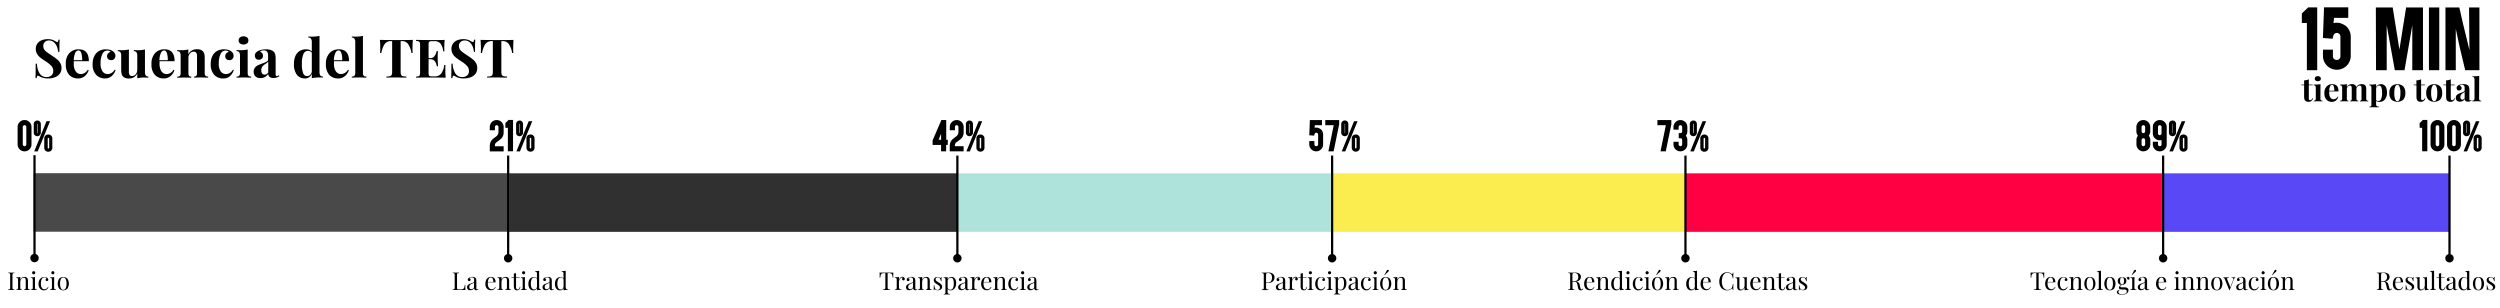
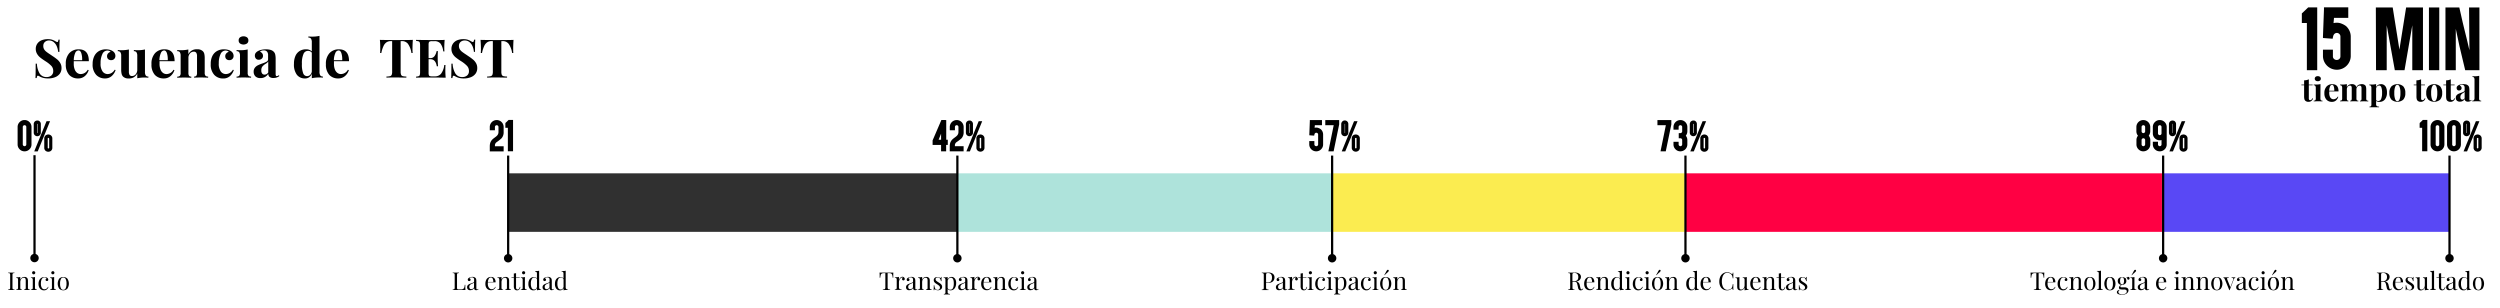
<svg xmlns="http://www.w3.org/2000/svg" id="Capa_1" data-name="Capa 1" viewBox="0 0 1118.4 137.88">
  <defs>
    <style>.cls-1,.cls-10{fill:none;}.cls-2{clip-path:url(#clip-path);}.cls-3{clip-path:url(#clip-path-2);}.cls-4{fill:#aee3db;}.cls-5{fill:#303030;}.cls-6{fill:#fbec50;}.cls-7{fill:#ff0043;}.cls-8{fill:#5948f5;}.cls-9{fill:#494949;}.cls-10{stroke:#000;stroke-miterlimit:10;}</style>
    <clipPath id="clip-path">
      <rect class="cls-1" x="-1807.37" y="-839.88" width="1527.94" height="143.98" />
    </clipPath>
    <clipPath id="clip-path-2">
      <polygon class="cls-1" points="-1821.5 -679.53 -1831.95 -881.76 -258.17 -857.08 -244.34 -679.53 -1821.5 -679.53" />
    </clipPath>
  </defs>
  <title>imagenes para test</title>
  <g class="cls-2">
    <g class="cls-3">
      <path class="cls-4" d="M178.57-1854.41c8.35,40.52-12,127.83-16.21,165.78-42.12,383.9-42.83,972.82-347.89,1163.42-117.08,73.16-255.35,53.74-379.42,2.58-237.5-97.93-457.2-256.1-706.92-296-321.08-51.25-371.07,356-257.25,681.56,102.1,292,272.27,473.19,393.55,735.87,64.79,140.35,157.51,412.37,13.46,468.15L640.23,384.55S178.61-1854.23,178.57-1854.41Z" />
    </g>
  </g>
  <path d="M23.31,17.77a7.47,7.47,0,0,1,1.51.69c.17.1.33.18.46.24a.78.78,0,0,0,.35.1.38.38,0,0,0,.33-.25,2.67,2.67,0,0,0,.19-.8h.55c-.08,1.06-.12,2.88-.12,5.44H26a7.91,7.91,0,0,0-.59-2.46,4.82,4.82,0,0,0-1.39-1.9A3.21,3.21,0,0,0,22,18.11a2.74,2.74,0,0,0-1.9.65,2.26,2.26,0,0,0-.73,1.78A2.85,2.85,0,0,0,19.71,22a3.9,3.9,0,0,0,1,1.13c.43.35,1.09.81,2,1.4l.77.53a23.34,23.34,0,0,1,2.22,1.62A5.83,5.83,0,0,1,27,28.29a4.27,4.27,0,0,1,.52,2.14A4.16,4.16,0,0,1,26.73,33a4.83,4.83,0,0,1-2.14,1.56,8.21,8.21,0,0,1-3,.53,8.65,8.65,0,0,1-2.22-.24,6.86,6.86,0,0,1-1.62-.65,1.74,1.74,0,0,0-.81-.33.36.36,0,0,0-.34.25,3,3,0,0,0-.19.8h-.55c.06-1,.1-3.15.1-6.45h.55a9.21,9.21,0,0,0,1.19,4.34,3.46,3.46,0,0,0,3.15,1.66,3.2,3.2,0,0,0,2.13-.7,2.44,2.44,0,0,0,.83-2A3.28,3.28,0,0,0,23,29.5a13.62,13.62,0,0,0-2.72-2.15c-.95-.62-1.72-1.16-2.29-1.62a6,6,0,0,1-1.41-1.64A4.24,4.24,0,0,1,16,21.9a4,4,0,0,1,.73-2.42A4.29,4.29,0,0,1,18.65,18a7.3,7.3,0,0,1,2.68-.48A6.58,6.58,0,0,1,23.31,17.77Z" />
  <path d="M39.24,31.22l.43.14A5.57,5.57,0,0,1,38,34a4.46,4.46,0,0,1-3.07,1.09,5.25,5.25,0,0,1-4-1.61,6.83,6.83,0,0,1-1.49-4.77A6.93,6.93,0,0,1,31,23.78a5.54,5.54,0,0,1,4.25-1.71c3,0,4.49,1.77,4.49,5.3H33c0,.24,0,.62,0,1.13a6.67,6.67,0,0,0,.44,2.62,3.39,3.39,0,0,0,1.14,1.53,2.66,2.66,0,0,0,1.52.48A3.59,3.59,0,0,0,39.24,31.22Zm-5.57-7.58A8.43,8.43,0,0,0,33,26.92h3.75a9.13,9.13,0,0,0-.37-3.12c-.28-.82-.69-1.23-1.25-1.23A1.65,1.65,0,0,0,33.67,23.64Z" />
  <path d="M49,22.26a4.27,4.27,0,0,1,1.31.53,2.71,2.71,0,0,1,1,1A2.51,2.51,0,0,1,51.62,25a1.9,1.9,0,0,1-.53,1.38,1.84,1.84,0,0,1-1.36.53,1.9,1.9,0,0,1-1.34-.47,1.72,1.72,0,0,1-.5-1.29,1.86,1.86,0,0,1,.45-1.25,2.33,2.33,0,0,1,1.13-.71,1.27,1.27,0,0,0-.59-.42,2.34,2.34,0,0,0-.85-.16,2.47,2.47,0,0,0-2.23,1.57A9,9,0,0,0,45,28.3,5.84,5.84,0,0,0,45.91,32a2.8,2.8,0,0,0,2.27,1.13,3.58,3.58,0,0,0,1.63-.43,4.08,4.08,0,0,0,1.5-1.51l.4.14A6,6,0,0,1,50,34,4.35,4.35,0,0,1,47,35.09a5.27,5.27,0,0,1-4-1.63,6.7,6.7,0,0,1-1.56-4.82,7.7,7.7,0,0,1,.77-3.58,5.24,5.24,0,0,1,2.1-2.24,6.14,6.14,0,0,1,3.06-.75A7,7,0,0,1,49,22.26Z" />
  <path d="M64.85,32.15a2.88,2.88,0,0,0,.34,1.6,1.37,1.37,0,0,0,1.19.5v.5c-.5,0-1-.07-1.48-.07a15,15,0,0,0-3.49.34V32.87a3.93,3.93,0,0,1-3.85,2.22,3.28,3.28,0,0,1-2.6-.93A2.86,2.86,0,0,1,54.4,33a8.21,8.21,0,0,1-.18-1.92V25a2.87,2.87,0,0,0-.35-1.6,1.31,1.31,0,0,0-1.18-.5v-.5c.49,0,1,.07,1.48.07a15,15,0,0,0,3.49-.34V32a3,3,0,0,0,.3,1.51,1.21,1.21,0,0,0,1.13.5,2.1,2.1,0,0,0,1.64-.8,3,3,0,0,0,.68-2V25a2.87,2.87,0,0,0-.35-1.6,1.31,1.31,0,0,0-1.18-.5v-.5c.51,0,1,.07,1.48.07a15,15,0,0,0,3.49-.34Z" />
  <path d="M77.6,31.22l.43.14A5.67,5.67,0,0,1,76.32,34a4.43,4.43,0,0,1-3.06,1.09,5.25,5.25,0,0,1-4-1.61,6.79,6.79,0,0,1-1.49-4.77,6.93,6.93,0,0,1,1.6-4.93,5.53,5.53,0,0,1,4.25-1.71q4.48,0,4.49,5.3H71.37c0,.24,0,.62,0,1.13a6.66,6.66,0,0,0,.45,2.62,3.32,3.32,0,0,0,1.14,1.53,2.66,2.66,0,0,0,1.52.48A3.59,3.59,0,0,0,77.6,31.22ZM72,23.64a8.65,8.65,0,0,0-.7,3.28h3.75a9.13,9.13,0,0,0-.37-3.12c-.28-.82-.7-1.23-1.25-1.23A1.66,1.66,0,0,0,72,23.64Z" />
  <path d="M90.84,23a2.62,2.62,0,0,1,.57,1.17,9,9,0,0,1,.17,1.94v6.42a2,2,0,0,0,.34,1.35,1.57,1.57,0,0,0,1.19.37v.5c-1.6-.06-2.65-.09-3.16-.09s-1.51,0-3.1.09v-.5a1.19,1.19,0,0,0,1-.37,2.28,2.28,0,0,0,.29-1.35V25.1a2.73,2.73,0,0,0-.33-1.48,1.27,1.27,0,0,0-1.15-.5,2.15,2.15,0,0,0-1.68.8,2.92,2.92,0,0,0-.69,2v6.64a2.28,2.28,0,0,0,.29,1.35,1.18,1.18,0,0,0,1,.37v.5c-1.46-.06-2.45-.09-3-.09s-1.58,0-3.3.09v-.5a1.57,1.57,0,0,0,1.2-.37,2,2,0,0,0,.33-1.35V25a3,3,0,0,0-.33-1.6,1.33,1.33,0,0,0-1.2-.5v-.5c.51,0,1,.07,1.48.07a14.62,14.62,0,0,0,3.49-.34v2.15a4,4,0,0,1,3.92-2.22A3.34,3.34,0,0,1,90.84,23Z" />
  <path d="M101.87,22.26a4.17,4.17,0,0,1,1.31.53,2.71,2.71,0,0,1,1,1A2.51,2.51,0,0,1,104.5,25a1.9,1.9,0,0,1-.53,1.38,1.84,1.84,0,0,1-1.36.53,1.9,1.9,0,0,1-1.34-.47,1.72,1.72,0,0,1-.5-1.29,1.82,1.82,0,0,1,.46-1.25,2.25,2.25,0,0,1,1.12-.71,1.27,1.27,0,0,0-.59-.42,2.34,2.34,0,0,0-.85-.16,2.47,2.47,0,0,0-2.23,1.57,9,9,0,0,0-.8,4.09A5.84,5.84,0,0,0,98.79,32a2.8,2.8,0,0,0,2.27,1.13,3.55,3.55,0,0,0,1.63-.43,4.08,4.08,0,0,0,1.5-1.51l.4.14A6,6,0,0,1,102.92,34a4.35,4.35,0,0,1-3.08,1.11,5.27,5.27,0,0,1-4-1.63,6.7,6.7,0,0,1-1.56-4.82A7.7,7.7,0,0,1,95,25.06a5.24,5.24,0,0,1,2.1-2.24,6.14,6.14,0,0,1,3.06-.75A7,7,0,0,1,101.87,22.26Z" />
  <path d="M110.8,32.53a2,2,0,0,0,.35,1.35,1.55,1.55,0,0,0,1.18.37v.5q-2.39-.09-3.18-.09c-.49,0-1.6,0-3.32.09v-.5a1.55,1.55,0,0,0,1.2-.37,2,2,0,0,0,.33-1.35V25a3,3,0,0,0-.33-1.6,1.32,1.32,0,0,0-1.2-.5v-.5c.51,0,1,.07,1.48.07a14.56,14.56,0,0,0,3.49-.34Zm-.27-15.8a1.67,1.67,0,0,1,.58,1.35,1.64,1.64,0,0,1-.58,1.35,2.82,2.82,0,0,1-3.18,0,1.64,1.64,0,0,1-.58-1.35,1.67,1.67,0,0,1,.58-1.35,2.82,2.82,0,0,1,3.18,0Z" />
  <path d="M114.23,34.13a2.89,2.89,0,0,1-.75-2.08,2.72,2.72,0,0,1,.56-1.77,3.78,3.78,0,0,1,1.36-1.09,17.28,17.28,0,0,1,2-.81,10.5,10.5,0,0,0,1.92-.83,1.12,1.12,0,0,0,.61-1V24.67a2.38,2.38,0,0,0-.46-1.56,1.78,1.78,0,0,0-1.45-.56,2.43,2.43,0,0,0-1.74.57,2.22,2.22,0,0,1,1,.72,1.76,1.76,0,0,1,.37,1.12,1.62,1.62,0,0,1-.55,1.29,2,2,0,0,1-1.34.48,1.61,1.61,0,0,1-1.29-.53,2,2,0,0,1-.45-1.31,2,2,0,0,1,.32-1.14,3.32,3.32,0,0,1,1-.87,5.56,5.56,0,0,1,1.59-.59,8.94,8.94,0,0,1,2.07-.22,7.64,7.64,0,0,1,2,.24,3.21,3.21,0,0,1,1.43.81,2.63,2.63,0,0,1,.7,1.29,9.46,9.46,0,0,1,.18,2.08V33a2.19,2.19,0,0,0,.11.81.41.41,0,0,0,.42.24,1.51,1.51,0,0,0,.86-.41L125,34a4,4,0,0,1-2.63.88,2.56,2.56,0,0,1-1.84-.52A2,2,0,0,1,120,33a3.85,3.85,0,0,1-3.51,1.93A3,3,0,0,1,114.23,34.13ZM120,32.41V27.52a3.56,3.56,0,0,1-1.21,1.05,5.85,5.85,0,0,0-1.41,1.19,2.69,2.69,0,0,0-.48,1.72,2.18,2.18,0,0,0,.4,1.45,1.37,1.37,0,0,0,1.08.46A2,2,0,0,0,120,32.41Z" />
  <path d="M143.26,33.73a1.34,1.34,0,0,0,1.2.5v.5a14.8,14.8,0,0,0-1.48-.07,15.22,15.22,0,0,0-3.49.33V32.94a3.07,3.07,0,0,1-3.11,2.15,4.38,4.38,0,0,1-3.57-1.64,7.62,7.62,0,0,1-1.3-4.93,8.39,8.39,0,0,1,.68-3.55,4.92,4.92,0,0,1,1.89-2.17,5.17,5.17,0,0,1,2.76-.73,3.58,3.58,0,0,1,2.65.91V18.92a2.87,2.87,0,0,0-.35-1.6,1.31,1.31,0,0,0-1.18-.5v-.51c.51.05,1,.08,1.48.08a15.53,15.53,0,0,0,3.49-.34V32.13A3,3,0,0,0,143.26,33.73Zm-4.5-.24a2.44,2.44,0,0,0,.73-1.55V23.58a2,2,0,0,0-1.75-.82,2.15,2.15,0,0,0-2,1.46,10.14,10.14,0,0,0-.67,4.35,10.66,10.66,0,0,0,.56,4.2,1.84,1.84,0,0,0,1.68,1.29A2,2,0,0,0,138.76,33.49Z" />
  <path d="M155.63,31.22l.43.14a5.57,5.57,0,0,1-1.7,2.64,4.46,4.46,0,0,1-3.07,1.09,5.25,5.25,0,0,1-4-1.61,6.83,6.83,0,0,1-1.49-4.77,6.93,6.93,0,0,1,1.6-4.93,5.54,5.54,0,0,1,4.25-1.71c3,0,4.49,1.77,4.49,5.3H149.4c0,.24,0,.62,0,1.13a6.67,6.67,0,0,0,.44,2.62A3.33,3.33,0,0,0,151,32.65a2.6,2.6,0,0,0,1.51.48A3.59,3.59,0,0,0,155.63,31.22Zm-5.57-7.58a8.43,8.43,0,0,0-.71,3.28h3.75a9.13,9.13,0,0,0-.37-3.12c-.28-.82-.69-1.23-1.25-1.23A1.65,1.65,0,0,0,150.06,23.64Z" />
-   <path d="M162.37,32.53a2,2,0,0,0,.33,1.35,1.58,1.58,0,0,0,1.2.37v.5c-1.66-.06-2.72-.09-3.2-.09s-1.64,0-3.3.09v-.5a1.55,1.55,0,0,0,1.18-.37,2,2,0,0,0,.35-1.35V18.92a2.87,2.87,0,0,0-.35-1.6,1.31,1.31,0,0,0-1.18-.5v-.51c.51.05,1,.08,1.48.08a15.53,15.53,0,0,0,3.49-.34Z" />
  <path d="M184.53,21.9a17.41,17.41,0,0,0,.08,1.82h-.55a9.47,9.47,0,0,0-1.57-4.13,3.32,3.32,0,0,0-2.71-1.2h-.55V32a3.71,3.71,0,0,0,.21,1.46,1.09,1.09,0,0,0,.71.61,7.09,7.09,0,0,0,1.64.18v.47c-2,0-3.52-.07-4.54-.07s-2.46,0-4.37.07v-.47a7.16,7.16,0,0,0,1.64-.18,1.09,1.09,0,0,0,.71-.61,3.75,3.75,0,0,0,.2-1.46V18.39h-.52a3.67,3.67,0,0,0-1.95.5,4,4,0,0,0-1.37,1.66,13.44,13.44,0,0,0-1,3.17h-.55a17.85,17.85,0,0,0,.07-1.82c0-1.19,0-2.54-.17-4.06q2.17.07,7.39.08t7.35-.08C184.59,19.36,184.53,20.71,184.53,21.9Z" />
  <path d="M199.39,34.75c-1.08,0-2.9-.07-5.47-.07-3.47,0-6.06,0-7.78.07v-.47a4.14,4.14,0,0,0,1.15-.2.81.81,0,0,0,.51-.54,5,5,0,0,0,.13-1.32V20.37a5,5,0,0,0-.13-1.31.85.85,0,0,0-.51-.55,4.21,4.21,0,0,0-1.15-.19v-.48q2.58.07,7.78.08c2.34,0,4,0,5-.08-.11,1.33-.16,2.5-.16,3.54a13.46,13.46,0,0,0,.07,1.62h-.55A6.82,6.82,0,0,0,197,19.42a3.39,3.39,0,0,0-2.63-1h-1a3.43,3.43,0,0,0-1.07.12.72.72,0,0,0-.46.47,3.76,3.76,0,0,0-.11,1.11V26h.76a2.21,2.21,0,0,0,1.92-.93,5.7,5.7,0,0,0,.92-2.22h.55c0,.67-.07,1.42-.07,2.24v1.15c0,.81.05,1.94.14,3.39h-.55q-.5-3.15-2.91-3.15h-.76v6a3.76,3.76,0,0,0,.11,1.11.68.68,0,0,0,.46.46,3.15,3.15,0,0,0,1.07.12h1.17a3.51,3.51,0,0,0,2.74-1.15,7.83,7.83,0,0,0,1.47-3.93h.55c-.05.52-.07,1.19-.07,2A32.79,32.79,0,0,0,199.39,34.75Z" />
  <path d="M209.23,17.77a7.47,7.47,0,0,1,1.51.69c.17.1.33.18.46.24a.78.78,0,0,0,.35.1.38.38,0,0,0,.33-.25,2.67,2.67,0,0,0,.19-.8h.55c-.08,1.06-.12,2.88-.12,5.44H212a7.91,7.91,0,0,0-.59-2.46,4.82,4.82,0,0,0-1.39-1.9,3.21,3.21,0,0,0-2.08-.72,2.74,2.74,0,0,0-1.9.65,2.26,2.26,0,0,0-.73,1.78,2.85,2.85,0,0,0,.36,1.46,3.9,3.9,0,0,0,1,1.13c.43.35,1.09.81,2,1.4l.77.53a24.72,24.72,0,0,1,2.22,1.62,5.83,5.83,0,0,1,1.32,1.61,4.27,4.27,0,0,1,.52,2.14,4.16,4.16,0,0,1-.79,2.57,4.83,4.83,0,0,1-2.14,1.56,8.21,8.21,0,0,1-3,.53,8.65,8.65,0,0,1-2.22-.24,6.86,6.86,0,0,1-1.62-.65,1.74,1.74,0,0,0-.81-.33.36.36,0,0,0-.34.25,3,3,0,0,0-.19.8h-.55c.06-1,.1-3.15.1-6.45h.55a9.21,9.21,0,0,0,1.19,4.34,3.46,3.46,0,0,0,3.15,1.66,3.2,3.2,0,0,0,2.13-.7,2.44,2.44,0,0,0,.83-2,3.28,3.28,0,0,0-.86-2.29,13.62,13.62,0,0,0-2.72-2.15c-1-.62-1.72-1.16-2.29-1.62a5.8,5.8,0,0,1-1.41-1.64,4.24,4.24,0,0,1-.55-2.19,4,4,0,0,1,.73-2.42A4.29,4.29,0,0,1,204.57,18a7.3,7.3,0,0,1,2.68-.48A6.58,6.58,0,0,1,209.23,17.77Z" />
  <path d="M229.58,21.9c0,.75,0,1.36.07,1.82h-.54a9.59,9.59,0,0,0-1.57-4.13,3.32,3.32,0,0,0-2.71-1.2h-.55V32a4,4,0,0,0,.2,1.46,1.13,1.13,0,0,0,.72.61,7.09,7.09,0,0,0,1.64.18v.47c-2,0-3.52-.07-4.54-.07s-2.46,0-4.37.07v-.47a7,7,0,0,0,1.63-.18,1.13,1.13,0,0,0,.72-.61,4,4,0,0,0,.2-1.46V18.39H220a3.62,3.62,0,0,0-2,.5,4,4,0,0,0-1.37,1.66,13,13,0,0,0-1,3.17h-.55a17.85,17.85,0,0,0,.07-1.82c0-1.19-.06-2.54-.17-4.06q2.18.07,7.38.08c3.47,0,5.93,0,7.36-.08C229.64,19.36,229.58,20.71,229.58,21.9Z" />
  <rect class="cls-5" x="227.23" y="77.54" width="201.07" height="26.18" />
  <rect class="cls-4" x="428.22" y="77.54" width="167.48" height="26.18" />
  <rect class="cls-6" x="596.04" y="77.54" width="157.68" height="26.18" />
  <rect class="cls-7" x="754.09" y="77.54" width="213.08" height="26.18" />
  <rect class="cls-8" x="967.47" y="77.54" width="128.36" height="26.18" />
-   <rect class="cls-9" x="15.08" y="77.48" width="213.05" height="26.18" />
  <path d="M6.47,122.16a2.21,2.21,0,0,0-.58.08.43.43,0,0,0-.25.26,2.11,2.11,0,0,0-.06.6v5.46a2.24,2.24,0,0,0,.06.61.41.41,0,0,0,.25.25,2.6,2.6,0,0,0,.58.09v.22c-.34,0-.81,0-1.4,0s-1.1,0-1.41,0v-.22a2.71,2.71,0,0,0,.58-.09.41.41,0,0,0,.25-.25,2.24,2.24,0,0,0,.06-.61V123.1a2.11,2.11,0,0,0-.06-.6.43.43,0,0,0-.25-.26,2.28,2.28,0,0,0-.58-.08v-.22q.46,0,1.41,0c.59,0,1,0,1.4,0Z" />
  <path d="M12.11,124.33a1.22,1.22,0,0,1,.3.55,3.48,3.48,0,0,1,.09.89v2.94a.81.81,0,0,0,.19.62,1,1,0,0,0,.65.17v.23l-1.33,0-1.23,0v-.23a.79.79,0,0,0,.57-.17,1,1,0,0,0,.16-.62v-3.19a2,2,0,0,0-.18-.94.74.74,0,0,0-.71-.32,1.37,1.37,0,0,0-.81.26,1.8,1.8,0,0,0-.54.72,2.61,2.61,0,0,0-.19,1v2.45a1,1,0,0,0,.15.62.79.79,0,0,0,.57.17v.23c-.61,0-1,0-1.23,0l-1.32,0v-.23a1,1,0,0,0,.65-.17.85.85,0,0,0,.18-.62v-3.45a1.22,1.22,0,0,0-.18-.74.81.81,0,0,0-.65-.23v-.23l.68,0a3.77,3.77,0,0,0,1.15-.15v1.3a2,2,0,0,1,.76-1,2,2,0,0,1,1.11-.31A1.51,1.51,0,0,1,12.11,124.33Z" />
  <path d="M15.65,128.71a.85.85,0,0,0,.18.62,1,1,0,0,0,.65.17v.23l-1.33,0-1.33,0v-.23a1,1,0,0,0,.65-.17.85.85,0,0,0,.19-.62v-3.45a1.22,1.22,0,0,0-.19-.74.81.81,0,0,0-.65-.23v-.23l.68,0a3.73,3.73,0,0,0,1.15-.15Zm-.08-7.19a.67.67,0,0,1,.21.49.69.69,0,0,1-.21.5.69.69,0,0,1-1,0,.69.69,0,0,1-.21-.5.7.7,0,0,1,1.2-.49Z" />
  <path d="M21.07,124.26a1,1,0,0,1,.52.85.61.61,0,0,1-.16.45.58.58,0,0,1-.42.16.63.63,0,0,1-.43-.15.48.48,0,0,1-.18-.4.6.6,0,0,1,.46-.6.82.82,0,0,0-.39-.33,1.33,1.33,0,0,0-.6-.14,1.29,1.29,0,0,0-.76.26,1.91,1.91,0,0,0-.58.86,4.59,4.59,0,0,0-.23,1.58,3.55,3.55,0,0,0,.44,2,1.34,1.34,0,0,0,1.14.62,1.57,1.57,0,0,0,.9-.28,2,2,0,0,0,.7-.85l.21.07a2.33,2.33,0,0,1-.7,1.08,1.93,1.93,0,0,1-1.33.45,2.2,2.2,0,0,1-1.23-.35,2.33,2.33,0,0,1-.88-1,3.56,3.56,0,0,1-.32-1.54,3.64,3.64,0,0,1,.33-1.59,2.52,2.52,0,0,1,.9-1.08,2.37,2.37,0,0,1,1.34-.39A2.22,2.22,0,0,1,21.07,124.26Z" />
  <path d="M24.22,128.71a.81.81,0,0,0,.19.62,1,1,0,0,0,.65.17v.23l-1.33,0-1.34,0v-.23a1,1,0,0,0,.65-.17.81.81,0,0,0,.19-.62v-3.45a1.15,1.15,0,0,0-.19-.74.8.8,0,0,0-.65-.23v-.23l.69,0a3.66,3.66,0,0,0,1.14-.15Zm-.08-7.19a.67.67,0,0,1,.21.49.69.69,0,0,1-.21.5.67.67,0,0,1-.49.21.72.72,0,0,1-.71-.71.67.67,0,0,1,.21-.49.69.69,0,0,1,.5-.21A.67.67,0,0,1,24.14,121.52Z" />
  <path d="M30.13,124.65a4.06,4.06,0,0,1,0,4.5,2.62,2.62,0,0,1-3.63,0,4.06,4.06,0,0,1,0-4.5,2.6,2.6,0,0,1,3.63,0Zm-2.86.15a4.35,4.35,0,0,0-.39,2.1,4.3,4.3,0,0,0,.39,2.09,1.15,1.15,0,0,0,2.09,0,4.3,4.3,0,0,0,.39-2.09,4.35,4.35,0,0,0-.39-2.1,1.15,1.15,0,0,0-2.09,0Z" />
  <path d="M205.34,122.16a2.21,2.21,0,0,0-.58.08.43.43,0,0,0-.25.26,2.11,2.11,0,0,0-.06.6v5.46a2.24,2.24,0,0,0,.06.61.44.44,0,0,0,.25.25,2,2,0,0,0,.58.06h.8a2.2,2.2,0,0,0,1-.2,1.1,1.1,0,0,0,.53-.62,4.92,4.92,0,0,0,.24-1.24h.25q0,.35,0,.9c0,.42,0,.89.07,1.41q-.74,0-2.52,0c-1.41,0-2.47,0-3.19,0v-.22a2.6,2.6,0,0,0,.58-.09.41.41,0,0,0,.25-.25,2.24,2.24,0,0,0,.06-.61V123.1a2.11,2.11,0,0,0-.06-.6.43.43,0,0,0-.25-.26,2.21,2.21,0,0,0-.58-.08v-.22q.47,0,1.41,0c.59,0,1.05,0,1.4,0Z" />
  <path d="M209.31,129.46a1.3,1.3,0,0,1-.34-1,1.23,1.23,0,0,1,.27-.82,2,2,0,0,1,.64-.5,7,7,0,0,1,1-.4,5.13,5.13,0,0,0,.92-.39.53.53,0,0,0,.29-.47v-.68a.91.91,0,0,0-1-1.11,1.34,1.34,0,0,0-1.09.39.75.75,0,0,1,.37.23.67.67,0,0,1,.15.44.56.56,0,0,1-.18.44.64.64,0,0,1-.45.16.58.58,0,0,1-.46-.19.71.71,0,0,1-.16-.47.76.76,0,0,1,.13-.44,1.45,1.45,0,0,1,.38-.35,2.19,2.19,0,0,1,.67-.31,3.14,3.14,0,0,1,.89-.12,1.84,1.84,0,0,1,1.3.4,1.22,1.22,0,0,1,.37.61,4.07,4.07,0,0,1,.09,1v3.06a.76.76,0,0,0,.08.39.29.29,0,0,0,.27.12.5.5,0,0,0,.24-.06,1.11,1.11,0,0,0,.25-.17l.12.19a2.25,2.25,0,0,1-.49.31,1.08,1.08,0,0,1-.51.1.89.89,0,0,1-.74-.27,1.09,1.09,0,0,1-.21-.71,1.91,1.91,0,0,1-.76.76,2.15,2.15,0,0,1-1,.22A1.36,1.36,0,0,1,209.31,129.46Zm2.75-.93v-2.16a.68.68,0,0,1-.27.26l-.54.26a4.75,4.75,0,0,0-.68.34,1.39,1.39,0,0,0-.44.43,1.18,1.18,0,0,0-.19.7,1.06,1.06,0,0,0,.24.75.85.85,0,0,0,.64.26A1.47,1.47,0,0,0,212.06,128.53Z" />
  <path d="M221.73,128.41a2.21,2.21,0,0,1-.74,1,2.07,2.07,0,0,1-1.32.43,2.56,2.56,0,0,1-1.35-.35,2.34,2.34,0,0,1-.88-1,3.48,3.48,0,0,1-.3-1.49,4,4,0,0,1,.31-1.66,2.35,2.35,0,0,1,.87-1.08,2.22,2.22,0,0,1,1.31-.38,1.93,1.93,0,0,1,1.52.6,2.64,2.64,0,0,1,.54,1.82h-3.45c0,.2,0,.44,0,.7a3.1,3.1,0,0,0,.23,1.27,2.08,2.08,0,0,0,.63.83,1.37,1.37,0,0,0,.82.29,1.76,1.76,0,0,0,.94-.25,1.94,1.94,0,0,0,.68-.85Zm-3-3.79a3,3,0,0,0-.46,1.5h2.4a3.22,3.22,0,0,0-.25-1.43.86.86,0,0,0-.8-.57A1.08,1.08,0,0,0,218.69,124.62Z" />
  <path d="M227.39,124.33a1.31,1.31,0,0,1,.29.55,3.48,3.48,0,0,1,.09.89v2.94a.81.81,0,0,0,.19.62,1,1,0,0,0,.65.17v.23l-1.32,0c-.21,0-.62,0-1.24,0v-.23a.78.78,0,0,0,.57-.17.91.91,0,0,0,.16-.62v-3.19a2.13,2.13,0,0,0-.17-.94.76.76,0,0,0-.72-.32,1.32,1.32,0,0,0-.8.26,1.74,1.74,0,0,0-.55.72,2.61,2.61,0,0,0-.19,1v2.45a.91.91,0,0,0,.16.62.75.75,0,0,0,.56.17v.23c-.61,0-1,0-1.23,0l-1.32,0v-.23a1,1,0,0,0,.65-.17.81.81,0,0,0,.19-.62v-3.45a1.15,1.15,0,0,0-.19-.74.8.8,0,0,0-.65-.23v-.23l.68,0a3.69,3.69,0,0,0,1.15-.15v1.3a2.06,2.06,0,0,1,.76-1,2,2,0,0,1,1.11-.31A1.55,1.55,0,0,1,227.39,124.33Z" />
  <path d="M230.86,124.07h1.63v.22h-1.63v4.26a1.15,1.15,0,0,0,.19.72.65.65,0,0,0,.52.22.72.72,0,0,0,.58-.28,2.23,2.23,0,0,0,.41-.9l.22.05c-.18,1-.66,1.52-1.43,1.52a1.81,1.81,0,0,1-.62-.09,1.16,1.16,0,0,1-.43-.27,1.28,1.28,0,0,1-.33-.59,3.54,3.54,0,0,1-.1-1v-3.69h-1.05v-.22h1.05v-1.68a3.52,3.52,0,0,0,1-.16Z" />
  <path d="M234.82,128.71a.85.85,0,0,0,.18.62,1,1,0,0,0,.65.17v.23l-1.33,0-1.33,0v-.23a1,1,0,0,0,.65-.17.85.85,0,0,0,.18-.62v-3.45a1.22,1.22,0,0,0-.18-.74.81.81,0,0,0-.65-.23v-.23l.68,0a3.73,3.73,0,0,0,1.15-.15Zm-.08-7.19a.67.67,0,0,1,.21.49.72.72,0,0,1-.71.71.67.67,0,0,1-.49-.21.69.69,0,0,1-.21-.5.72.72,0,0,1,.7-.7A.69.69,0,0,1,234.74,121.52Z" />
  <path d="M241.41,129.27a.8.8,0,0,0,.65.23v.23l-.68,0a3.69,3.69,0,0,0-1.15.15v-1a1.55,1.55,0,0,1-.59.75,1.7,1.7,0,0,1-1,.26,2,2,0,0,1-1.66-.76,3.44,3.44,0,0,1-.59-2.22,3.54,3.54,0,0,1,.34-1.63,2.31,2.31,0,0,1,.9-1,2.35,2.35,0,0,1,1.25-.34,1.8,1.8,0,0,1,.77.16,1.24,1.24,0,0,1,.55.49v-2.14a1.15,1.15,0,0,0-.19-.74.8.8,0,0,0-.65-.23v-.23l.69,0a3.66,3.66,0,0,0,1.14-.15v7.43A1.15,1.15,0,0,0,241.41,129.27Zm-1.65-.05a1.86,1.86,0,0,0,.47-.93V125a1.19,1.19,0,0,0-1.23-.85,1.24,1.24,0,0,0-1.1.7,3.91,3.91,0,0,0-.41,2,4.07,4.07,0,0,0,.37,2,1.24,1.24,0,0,0,1.13.66A1.09,1.09,0,0,0,239.76,129.22Z" />
  <path d="M243.05,129.46a1.33,1.33,0,0,1-.33-1,1.23,1.23,0,0,1,.27-.82,2,2,0,0,1,.64-.5,7,7,0,0,1,1-.4,4.68,4.68,0,0,0,.91-.39.52.52,0,0,0,.3-.47v-.68a.91.91,0,0,0-1-1.11,1.32,1.32,0,0,0-1.09.39.75.75,0,0,1,.37.23.67.67,0,0,1,.15.44.56.56,0,0,1-.18.44.64.64,0,0,1-.45.16.57.57,0,0,1-.46-.19.71.71,0,0,1-.16-.47.7.7,0,0,1,.13-.44,1.31,1.31,0,0,1,.38-.35,2.09,2.09,0,0,1,.67-.31,3.14,3.14,0,0,1,.89-.12,1.86,1.86,0,0,1,1.3.4,1.29,1.29,0,0,1,.37.61,4.07,4.07,0,0,1,.09,1v3.06a.76.76,0,0,0,.08.39.29.29,0,0,0,.26.12.54.54,0,0,0,.25-.06,1.11,1.11,0,0,0,.25-.17l.12.19a2.25,2.25,0,0,1-.49.31,1.13,1.13,0,0,1-.51.1.89.89,0,0,1-.74-.27,1.09,1.09,0,0,1-.21-.71,1.91,1.91,0,0,1-.76.76,2.16,2.16,0,0,1-1,.22A1.39,1.39,0,0,1,243.05,129.46Zm2.76-.93v-2.16a.75.75,0,0,1-.27.26l-.54.26a4.75,4.75,0,0,0-.68.34,1.53,1.53,0,0,0-.45.43,1.25,1.25,0,0,0-.18.7,1.06,1.06,0,0,0,.24.75.84.84,0,0,0,.64.26A1.47,1.47,0,0,0,245.81,128.53Z" />
  <path d="M253.29,129.27a.8.8,0,0,0,.65.23v.23l-.69,0a3.66,3.66,0,0,0-1.14.15v-1a1.51,1.51,0,0,1-.6.75,1.65,1.65,0,0,1-1,.26,2,2,0,0,1-1.65-.76,3.44,3.44,0,0,1-.59-2.22,3.54,3.54,0,0,1,.34-1.63,2.31,2.31,0,0,1,.9-1,2.35,2.35,0,0,1,1.25-.34,1.73,1.73,0,0,1,.76.16,1.26,1.26,0,0,1,.56.49v-2.14a1.15,1.15,0,0,0-.19-.74.8.8,0,0,0-.65-.23v-.23l.68,0a3.69,3.69,0,0,0,1.15-.15v7.43A1.15,1.15,0,0,0,253.29,129.27Zm-1.66-.05a1.79,1.79,0,0,0,.48-.93V125a1.19,1.19,0,0,0-1.23-.85,1.25,1.25,0,0,0-1.11.7,4,4,0,0,0-.4,2,4,4,0,0,0,.37,2,1.23,1.23,0,0,0,1.12.66A1.06,1.06,0,0,0,251.63,129.22Z" />
  <path d="M399.61,123.35q0,.54,0,.9h-.25a6.54,6.54,0,0,0-.22-1.26,1,1,0,0,0-.46-.61,2.07,2.07,0,0,0-1-.19h-.59v6.26a1.81,1.81,0,0,0,.09.67.5.5,0,0,0,.31.29,3,3,0,0,0,.71.1v.22q-.57,0-1.62,0c-.73,0-1.27,0-1.63,0v-.22a3.14,3.14,0,0,0,.72-.1.5.5,0,0,0,.31-.29,1.81,1.81,0,0,0,.09-.67v-6.26h-.6a2.06,2.06,0,0,0-1,.19,1,1,0,0,0-.46.61,6.54,6.54,0,0,0-.22,1.26h-.26c0-.24,0-.54,0-.9s0-.89-.08-1.41c.61,0,1.64,0,3.1,0s2.49,0,3.1,0A12.23,12.23,0,0,0,399.61,123.35Z" />
  <path d="M404.47,124.16a.79.79,0,0,1,.28.62.77.77,0,0,1-.17.49.63.63,0,0,1-.87,0,.57.57,0,0,1-.17-.42.7.7,0,0,1,.37-.6.27.27,0,0,0-.23-.11,1.09,1.09,0,0,0-.78.34,2.37,2.37,0,0,0-.55.82,2.46,2.46,0,0,0-.2.91v2.34a.8.8,0,0,0,.29.7,1.61,1.61,0,0,0,.88.2v.23h-.27l-1.43,0-1.3,0v-.23a1,1,0,0,0,.65-.17.81.81,0,0,0,.19-.62v-3.45a1.15,1.15,0,0,0-.19-.74.8.8,0,0,0-.65-.23v-.23l.69,0a3.66,3.66,0,0,0,1.14-.15v1.38a2.5,2.5,0,0,1,.63-1,1.35,1.35,0,0,1,1-.43A1,1,0,0,1,404.47,124.16Z" />
  <path d="M405.67,129.46a1.3,1.3,0,0,1-.34-1,1.23,1.23,0,0,1,.27-.82,2.06,2.06,0,0,1,.64-.5,7.58,7.58,0,0,1,1-.4,4.82,4.82,0,0,0,.92-.39.52.52,0,0,0,.3-.47v-.68a1.14,1.14,0,0,0-.27-.88,1.17,1.17,0,0,0-.76-.23,1.34,1.34,0,0,0-1.09.39.75.75,0,0,1,.37.23.67.67,0,0,1,.15.44.56.56,0,0,1-.18.44.61.61,0,0,1-.45.16.58.58,0,0,1-.46-.19.84.84,0,0,1,0-.91,1.45,1.45,0,0,1,.38-.35,2.19,2.19,0,0,1,.67-.31,3.16,3.16,0,0,1,.9-.12,1.83,1.83,0,0,1,1.29.4,1.22,1.22,0,0,1,.37.61,4,4,0,0,1,.1,1v3.06a.77.77,0,0,0,.07.39.29.29,0,0,0,.27.12.54.54,0,0,0,.25-.06,1.07,1.07,0,0,0,.24-.17l.12.19a2.25,2.25,0,0,1-.49.31,1.08,1.08,0,0,1-.51.1.89.89,0,0,1-.74-.27,1.15,1.15,0,0,1-.2-.71,2,2,0,0,1-.76.76,2.2,2.2,0,0,1-1,.22A1.38,1.38,0,0,1,405.67,129.46Zm2.76-.93v-2.16a.78.78,0,0,1-.28.26l-.54.26a4.56,4.56,0,0,0-.67.34,1.32,1.32,0,0,0-.45.43,1.18,1.18,0,0,0-.19.7,1.06,1.06,0,0,0,.24.75.85.85,0,0,0,.64.26A1.48,1.48,0,0,0,408.43,128.53Z" />
  <path d="M415.57,124.33a1.22,1.22,0,0,1,.3.55,3.55,3.55,0,0,1,.08.89v2.94a.85.85,0,0,0,.19.62,1,1,0,0,0,.65.17v.23l-1.32,0c-.2,0-.62,0-1.23,0v-.23a.75.75,0,0,0,.56-.17.91.91,0,0,0,.16-.62v-3.19a2,2,0,0,0-.17-.94.76.76,0,0,0-.72-.32,1.32,1.32,0,0,0-.8.26,1.74,1.74,0,0,0-.55.72,2.8,2.8,0,0,0-.19,1v2.45a.91.91,0,0,0,.16.62.79.79,0,0,0,.57.17v.23l-1.24,0-1.32,0v-.23a1,1,0,0,0,.65-.17.81.81,0,0,0,.19-.62v-3.45a1.15,1.15,0,0,0-.19-.74.8.8,0,0,0-.65-.23v-.23l.69,0a3.66,3.66,0,0,0,1.14-.15v1.3a2,2,0,0,1,.77-1,2,2,0,0,1,1.1-.31A1.54,1.54,0,0,1,415.57,124.33Z" />
  <path d="M420,124a1.5,1.5,0,0,1,.49.28.41.41,0,0,0,.2.09c.13,0,.22-.16.25-.48h.25c0,.36,0,1,0,1.87h-.26a2.61,2.61,0,0,0-.47-1.2,1.17,1.17,0,0,0-1-.47,1,1,0,0,0-.66.22.82.82,0,0,0-.25.62.86.86,0,0,0,.27.65,5.2,5.2,0,0,0,.84.62l.3.19a9.72,9.72,0,0,1,.82.58,2.3,2.3,0,0,1,.5.58,1.59,1.59,0,0,1,.19.76,1.33,1.33,0,0,1-.55,1.14,2.14,2.14,0,0,1-1.33.4,2.33,2.33,0,0,1-.87-.15,1.77,1.77,0,0,1-.45-.3.14.14,0,0,0-.1,0c-.05,0-.1,0-.14.11a.89.89,0,0,0-.09.31h-.26c0-.42.05-1.16.05-2.21h.25a3.89,3.89,0,0,0,.44,1.55,1.19,1.19,0,0,0,1.09.51,1,1,0,0,0,.68-.25,1,1,0,0,0,.3-.79,1,1,0,0,0-.29-.73,5.25,5.25,0,0,0-.95-.71c-.37-.23-.64-.42-.84-.57a2.08,2.08,0,0,1-.49-.53,1.44,1.44,0,0,1-.19-.75,1.25,1.25,0,0,1,.46-1.06,1.83,1.83,0,0,1,1.17-.36A1.94,1.94,0,0,1,420,124Z" />
  <path d="M426.76,124.23a2.1,2.1,0,0,1,.73.93,3.66,3.66,0,0,1,.26,1.48,4.56,4.56,0,0,1-.27,1.58,2.79,2.79,0,0,1-.83,1.2,2.16,2.16,0,0,1-1.42.46,1.73,1.73,0,0,1-.76-.16,1.52,1.52,0,0,1-.53-.43v1.41a.67.67,0,0,0,.27.62,1.52,1.52,0,0,0,.79.17v.23h-.25l-1.33,0-1.19,0v-.23a.8.8,0,0,0,.56-.15.7.7,0,0,0,.16-.53v-5.55a1.22,1.22,0,0,0-.18-.74.81.81,0,0,0-.65-.23v-.23c.23,0,.45,0,.68,0a3.66,3.66,0,0,0,1.14-.15v1.17a2,2,0,0,1,.71-.89,1.83,1.83,0,0,1,1.06-.31A1.78,1.78,0,0,1,426.76,124.23Zm-.07,2.56c0-1.7-.43-2.55-1.28-2.55a1.32,1.32,0,0,0-.89.35,2.07,2.07,0,0,0-.58,1v3.31a1.33,1.33,0,0,0,.46.51,1.26,1.26,0,0,0,.71.19C426.16,129.63,426.69,128.68,426.69,126.79Z" />
  <path d="M429,129.46a1.33,1.33,0,0,1-.33-1,1.23,1.23,0,0,1,.27-.82,2,2,0,0,1,.64-.5,7,7,0,0,1,1-.4,5.13,5.13,0,0,0,.92-.39.53.53,0,0,0,.29-.47v-.68a.91.91,0,0,0-1-1.11,1.34,1.34,0,0,0-1.09.39.75.75,0,0,1,.37.23.67.67,0,0,1,.15.44.56.56,0,0,1-.18.44.64.64,0,0,1-.45.16.57.57,0,0,1-.46-.19.71.71,0,0,1-.16-.47.76.76,0,0,1,.13-.44,1.31,1.31,0,0,1,.38-.35,2.19,2.19,0,0,1,.67-.31,3.14,3.14,0,0,1,.89-.12,1.84,1.84,0,0,1,1.3.4,1.22,1.22,0,0,1,.37.61,4.07,4.07,0,0,1,.09,1v3.06a.76.76,0,0,0,.08.39.29.29,0,0,0,.26.12.54.54,0,0,0,.25-.06,1.11,1.11,0,0,0,.25-.17l.12.19a2.25,2.25,0,0,1-.49.31,1.13,1.13,0,0,1-.51.1.89.89,0,0,1-.74-.27,1.09,1.09,0,0,1-.21-.71,1.91,1.91,0,0,1-.76.76,2.16,2.16,0,0,1-1,.22A1.39,1.39,0,0,1,429,129.46Zm2.76-.93v-2.16a.75.75,0,0,1-.27.26l-.54.26a4.75,4.75,0,0,0-.68.34,1.39,1.39,0,0,0-.44.43,1.18,1.18,0,0,0-.19.7,1.06,1.06,0,0,0,.24.75.84.84,0,0,0,.64.26A1.47,1.47,0,0,0,431.79,128.53Z" />
  <path d="M438.22,124.16a.82.82,0,0,1,.28.62.77.77,0,0,1-.17.49.63.63,0,0,1-.87,0,.54.54,0,0,1-.18-.42.71.71,0,0,1,.38-.6.27.27,0,0,0-.23-.11,1.07,1.07,0,0,0-.78.34,2.24,2.24,0,0,0-.55.82,2.28,2.28,0,0,0-.2.91v2.34a.8.8,0,0,0,.29.7,1.59,1.59,0,0,0,.88.2v.23h-.27l-1.43,0-1.3,0v-.23a1,1,0,0,0,.65-.17.81.81,0,0,0,.19-.62v-3.45a1.15,1.15,0,0,0-.19-.74.8.8,0,0,0-.65-.23v-.23l.68,0a3.69,3.69,0,0,0,1.15-.15v1.38a2.5,2.5,0,0,1,.63-1,1.33,1.33,0,0,1,1-.43A1,1,0,0,1,438.22,124.16Z" />
  <path d="M443.53,128.41a2.23,2.23,0,0,1-.75,1,2,2,0,0,1-1.31.43,2.62,2.62,0,0,1-1.36-.35,2.32,2.32,0,0,1-.87-1,3.48,3.48,0,0,1-.3-1.49,4,4,0,0,1,.31-1.66,2.4,2.4,0,0,1,.86-1.08,2.27,2.27,0,0,1,1.32-.38,1.93,1.93,0,0,1,1.52.6,2.69,2.69,0,0,1,.53,1.82H440c0,.2,0,.44,0,.7a3.1,3.1,0,0,0,.23,1.27,2.08,2.08,0,0,0,.63.83,1.37,1.37,0,0,0,.82.29,1.71,1.71,0,0,0,.93-.25,1.89,1.89,0,0,0,.69-.85Zm-3-3.79a3,3,0,0,0-.46,1.5h2.4a3.22,3.22,0,0,0-.25-1.43.86.86,0,0,0-.8-.57A1.07,1.07,0,0,0,440.49,124.62Z" />
  <path d="M449.19,124.33a1.31,1.31,0,0,1,.29.55,3.48,3.48,0,0,1,.09.89v2.94a.81.81,0,0,0,.19.62,1,1,0,0,0,.65.17v.23l-1.32,0-1.24,0v-.23a.79.79,0,0,0,.57-.17,1,1,0,0,0,.16-.62v-3.19a2,2,0,0,0-.18-.94.74.74,0,0,0-.71-.32,1.37,1.37,0,0,0-.81.26,1.8,1.8,0,0,0-.54.72,2.61,2.61,0,0,0-.19,1v2.45a.91.91,0,0,0,.16.62.75.75,0,0,0,.56.17v.23c-.61,0-1,0-1.23,0l-1.32,0v-.23a1,1,0,0,0,.65-.17.85.85,0,0,0,.19-.62v-3.45a1.22,1.22,0,0,0-.19-.74.81.81,0,0,0-.65-.23v-.23l.68,0a3.73,3.73,0,0,0,1.15-.15v1.3a2.06,2.06,0,0,1,.76-1,2,2,0,0,1,1.11-.31A1.55,1.55,0,0,1,449.19,124.33Z" />
  <path d="M454.92,124.26a1,1,0,0,1,.52.85.61.61,0,0,1-.17.45.57.57,0,0,1-.42.16.66.66,0,0,1-.43-.15.5.5,0,0,1-.17-.4.59.59,0,0,1,.13-.39.65.65,0,0,1,.33-.21.82.82,0,0,0-.39-.33,1.39,1.39,0,0,0-.6-.14,1.27,1.27,0,0,0-.76.26,1.84,1.84,0,0,0-.58.86,4.36,4.36,0,0,0-.23,1.58,3.47,3.47,0,0,0,.44,2,1.34,1.34,0,0,0,1.14.62,1.57,1.57,0,0,0,.9-.28,2,2,0,0,0,.7-.85l.2.07a2.24,2.24,0,0,1-.69,1.08,2,2,0,0,1-1.33.45,2.21,2.21,0,0,1-1.24-.35,2.31,2.31,0,0,1-.87-1,3.42,3.42,0,0,1-.32-1.54,3.79,3.79,0,0,1,.32-1.59,2.62,2.62,0,0,1,.91-1.08,2.34,2.34,0,0,1,1.33-.39A2.26,2.26,0,0,1,454.92,124.26Z" />
  <path d="M458.07,128.71a.85.85,0,0,0,.18.62,1,1,0,0,0,.65.17v.23l-1.33,0-1.33,0v-.23a1,1,0,0,0,.65-.17.85.85,0,0,0,.19-.62v-3.45a1.22,1.22,0,0,0-.19-.74.81.81,0,0,0-.65-.23v-.23l.68,0a3.73,3.73,0,0,0,1.15-.15Zm-.08-7.19a.67.67,0,0,1,.21.49.69.69,0,0,1-.21.5.69.69,0,0,1-1,0,.69.69,0,0,1-.21-.5.7.7,0,0,1,1.2-.49Z" />
  <path d="M459.91,129.46a1.33,1.33,0,0,1-.33-1,1.23,1.23,0,0,1,.27-.82,1.91,1.91,0,0,1,.63-.5,7.22,7.22,0,0,1,1-.4,5,5,0,0,0,.91-.39.52.52,0,0,0,.3-.47v-.68a.91.91,0,0,0-1-1.11,1.35,1.35,0,0,0-1.09.39.75.75,0,0,1,.37.23.67.67,0,0,1,.15.44.59.59,0,0,1-.17.44.65.65,0,0,1-.46.16.59.59,0,0,1-.46-.19.84.84,0,0,1,0-.91,1.63,1.63,0,0,1,.38-.35A2.15,2.15,0,0,1,461,124a3.09,3.09,0,0,1,.89-.12,1.87,1.87,0,0,1,1.3.4,1.27,1.27,0,0,1,.36.61,3.54,3.54,0,0,1,.1,1v3.06a.67.67,0,0,0,.08.39.28.28,0,0,0,.26.12.54.54,0,0,0,.25-.06,1.39,1.39,0,0,0,.25-.17l.12.19a2.52,2.52,0,0,1-.49.31,1.15,1.15,0,0,1-.52.1.87.87,0,0,1-.73-.27,1.09,1.09,0,0,1-.21-.71,2,2,0,0,1-.76.76,2.2,2.2,0,0,1-1,.22A1.38,1.38,0,0,1,459.91,129.46Zm2.76-.93v-2.16a.78.78,0,0,1-.28.26c-.12.06-.29.15-.54.26a4.56,4.56,0,0,0-.67.34,1.41,1.41,0,0,0-.45.43,1.26,1.26,0,0,0-.19.7,1.06,1.06,0,0,0,.24.75.87.87,0,0,0,.64.26A1.48,1.48,0,0,0,462.67,128.53Z" />
  <path d="M566.39,126.58v2a1.53,1.53,0,0,0,.09.61.45.45,0,0,0,.3.25,4,4,0,0,0,.72.09v.22q-.57,0-1.62,0t-1.41,0v-.22a2.6,2.6,0,0,0,.58-.09.41.41,0,0,0,.25-.25,2.24,2.24,0,0,0,.06-.61V123.1a2.11,2.11,0,0,0-.06-.6.43.43,0,0,0-.25-.26,2.21,2.21,0,0,0-.58-.08v-.22c.31,0,.76,0,1.34,0h1.67a2.9,2.9,0,0,1,2,.59,2,2,0,0,1,.68,1.58,2.63,2.63,0,0,1-.27,1.16,2.19,2.19,0,0,1-.91.93,3.4,3.4,0,0,1-1.72.37Zm.3-4.35a.51.51,0,0,0-.24.28,2.17,2.17,0,0,0-.06.59v3.26h.74a1.72,1.72,0,0,0,1.49-.58,2.63,2.63,0,0,0,.41-1.54,2.47,2.47,0,0,0-.42-1.58,1.78,1.78,0,0,0-1.41-.5A1.35,1.35,0,0,0,566.69,122.23Z" />
  <path d="M571.14,129.46a1.3,1.3,0,0,1-.34-1,1.23,1.23,0,0,1,.27-.82,2,2,0,0,1,.64-.5,7.58,7.58,0,0,1,1-.4,4.82,4.82,0,0,0,.92-.39.52.52,0,0,0,.3-.47v-.68a1.14,1.14,0,0,0-.27-.88,1.19,1.19,0,0,0-.76-.23,1.34,1.34,0,0,0-1.09.39.75.75,0,0,1,.37.23.67.67,0,0,1,.15.44.56.56,0,0,1-.18.44.61.61,0,0,1-.45.16.58.58,0,0,1-.46-.19.84.84,0,0,1,0-.91,1.45,1.45,0,0,1,.38-.35,2.19,2.19,0,0,1,.67-.31,3.14,3.14,0,0,1,.89-.12,1.84,1.84,0,0,1,1.3.4,1.22,1.22,0,0,1,.37.61,4,4,0,0,1,.1,1v3.06a.77.77,0,0,0,.07.39.29.29,0,0,0,.27.12.5.5,0,0,0,.24-.06,1.11,1.11,0,0,0,.25-.17l.12.19a2.25,2.25,0,0,1-.49.31,1.08,1.08,0,0,1-.51.1.89.89,0,0,1-.74-.27,1.09,1.09,0,0,1-.2-.71,2,2,0,0,1-.76.76,2.2,2.2,0,0,1-1,.22A1.36,1.36,0,0,1,571.14,129.46Zm2.76-.93v-2.16a.78.78,0,0,1-.28.26l-.54.26a5.35,5.35,0,0,0-.68.34,1.39,1.39,0,0,0-.44.43,1.18,1.18,0,0,0-.19.7,1.06,1.06,0,0,0,.24.75.85.85,0,0,0,.64.26A1.48,1.48,0,0,0,573.9,128.53Z" />
  <path d="M580.32,124.16a.82.82,0,0,1,.28.62.77.77,0,0,1-.17.49.63.63,0,0,1-.87,0,.54.54,0,0,1-.17-.42.7.7,0,0,1,.37-.6.27.27,0,0,0-.23-.11,1.07,1.07,0,0,0-.78.34,2.24,2.24,0,0,0-.55.82,2.46,2.46,0,0,0-.2.91v2.34a.8.8,0,0,0,.29.7,1.61,1.61,0,0,0,.88.2v.23h-.27l-1.43,0-1.3,0v-.23a1,1,0,0,0,.65-.17.81.81,0,0,0,.19-.62v-3.45a1.15,1.15,0,0,0-.19-.74.8.8,0,0,0-.65-.23v-.23l.69,0a3.66,3.66,0,0,0,1.14-.15v1.38a2.5,2.5,0,0,1,.63-1,1.33,1.33,0,0,1,1-.43A1,1,0,0,1,580.32,124.16Z" />
  <path d="M582.84,124.07h1.63v.22h-1.63v4.26a1.15,1.15,0,0,0,.18.72.68.68,0,0,0,.53.22.74.74,0,0,0,.58-.28,2.23,2.23,0,0,0,.41-.9l.22.05c-.19,1-.66,1.52-1.43,1.52a1.81,1.81,0,0,1-.62-.09,1.16,1.16,0,0,1-.43-.27,1.28,1.28,0,0,1-.33-.59,3.54,3.54,0,0,1-.1-1v-3.69H580.8v-.22h1.05v-1.68a3.52,3.52,0,0,0,1-.16Z" />
  <path d="M586.79,128.71a.85.85,0,0,0,.19.62,1,1,0,0,0,.65.17v.23l-1.33,0-1.33,0v-.23a1,1,0,0,0,.65-.17.85.85,0,0,0,.18-.62v-3.45a1.22,1.22,0,0,0-.18-.74.83.83,0,0,0-.65-.23v-.23l.68,0a3.66,3.66,0,0,0,1.14-.15Zm-.07-7.19a.67.67,0,0,1,.21.49.72.72,0,0,1-.71.71.67.67,0,0,1-.49-.21.69.69,0,0,1-.21-.5.72.72,0,0,1,.7-.7A.69.69,0,0,1,586.72,121.52Z" />
  <path d="M592.22,124.26a1,1,0,0,1,.52.85.61.61,0,0,1-.17.45.56.56,0,0,1-.41.16.63.63,0,0,1-.43-.15.48.48,0,0,1-.18-.4.59.59,0,0,1,.13-.39.65.65,0,0,1,.33-.21.82.82,0,0,0-.39-.33,1.39,1.39,0,0,0-.6-.14,1.29,1.29,0,0,0-.76.26,1.91,1.91,0,0,0-.58.86,4.36,4.36,0,0,0-.23,1.58,3.47,3.47,0,0,0,.44,2,1.34,1.34,0,0,0,1.14.62,1.57,1.57,0,0,0,.9-.28,2,2,0,0,0,.7-.85l.21.07a2.33,2.33,0,0,1-.7,1.08,1.93,1.93,0,0,1-1.33.45,2.24,2.24,0,0,1-1.24-.35,2.31,2.31,0,0,1-.87-1,3.56,3.56,0,0,1-.32-1.54,3.79,3.79,0,0,1,.32-1.59,2.62,2.62,0,0,1,.91-1.08,2.36,2.36,0,0,1,1.33-.39A2.23,2.23,0,0,1,592.22,124.26Z" />
  <path d="M595.37,128.71a.81.81,0,0,0,.19.62,1,1,0,0,0,.65.17v.23l-1.34,0-1.33,0v-.23a1,1,0,0,0,.65-.17.81.81,0,0,0,.19-.62v-3.45a1.15,1.15,0,0,0-.19-.74.8.8,0,0,0-.65-.23v-.23c.24,0,.46,0,.69,0a3.66,3.66,0,0,0,1.14-.15Zm-.08-7.19a.67.67,0,0,1,.21.49.69.69,0,0,1-.21.5.67.67,0,0,1-.49.21.72.72,0,0,1-.71-.71.67.67,0,0,1,.21-.49.69.69,0,0,1,.5-.21A.67.67,0,0,1,595.29,121.52Z" />
  <path d="M601.33,124.23a2,2,0,0,1,.73.93,3.66,3.66,0,0,1,.27,1.48,4.56,4.56,0,0,1-.27,1.58,2.73,2.73,0,0,1-.84,1.2,2.15,2.15,0,0,1-1.41.46,1.7,1.7,0,0,1-.76-.16,1.36,1.36,0,0,1-.53-.43v1.41a.69.69,0,0,0,.26.62,1.52,1.52,0,0,0,.79.17v.23h-.25l-1.33,0-1.19,0v-.23a.85.85,0,0,0,.57-.15.74.74,0,0,0,.16-.53v-5.55a1.22,1.22,0,0,0-.19-.74.81.81,0,0,0-.65-.23v-.23l.68,0a3.73,3.73,0,0,0,1.15-.15v1.17a2,2,0,0,1,.7-.89,1.83,1.83,0,0,1,1.06-.31A1.76,1.76,0,0,1,601.33,124.23Zm-.07,2.56c0-1.7-.43-2.55-1.28-2.55a1.32,1.32,0,0,0-.89.35,2.06,2.06,0,0,0-.57,1v3.31a1.23,1.23,0,0,0,.45.51,1.26,1.26,0,0,0,.71.19C600.73,129.63,601.26,128.68,601.26,126.79Z" />
  <path d="M603.61,129.46a1.3,1.3,0,0,1-.34-1,1.23,1.23,0,0,1,.27-.82,2,2,0,0,1,.64-.5,7.58,7.58,0,0,1,1-.4,5.13,5.13,0,0,0,.92-.39.51.51,0,0,0,.29-.47v-.68a.9.9,0,0,0-1-1.11,1.34,1.34,0,0,0-1.09.39.75.75,0,0,1,.37.23.67.67,0,0,1,.15.44.56.56,0,0,1-.18.44.62.62,0,0,1-.45.16.58.58,0,0,1-.46-.19.79.79,0,0,1,0-.91,1.45,1.45,0,0,1,.38-.35,2.19,2.19,0,0,1,.67-.31,3.14,3.14,0,0,1,.89-.12,1.84,1.84,0,0,1,1.3.4,1.22,1.22,0,0,1,.37.61,4,4,0,0,1,.1,1v3.06a.77.77,0,0,0,.07.39.29.29,0,0,0,.27.12.5.5,0,0,0,.24-.06,1.11,1.11,0,0,0,.25-.17l.12.19a2.25,2.25,0,0,1-.49.31,1.08,1.08,0,0,1-.51.1.89.89,0,0,1-.74-.27,1.09,1.09,0,0,1-.21-.71,2,2,0,0,1-.75.76,2.2,2.2,0,0,1-1,.22A1.36,1.36,0,0,1,603.61,129.46Zm2.75-.93v-2.16a.68.68,0,0,1-.27.26l-.54.26a5.35,5.35,0,0,0-.68.34,1.39,1.39,0,0,0-.44.43,1.18,1.18,0,0,0-.19.7,1.06,1.06,0,0,0,.24.75.85.85,0,0,0,.64.26A1.46,1.46,0,0,0,606.36,128.53Z" />
  <path d="M612.67,124.26a1,1,0,0,1,.52.85.61.61,0,0,1-.17.45.56.56,0,0,1-.41.16.63.63,0,0,1-.43-.15.48.48,0,0,1-.18-.4.59.59,0,0,1,.13-.39.65.65,0,0,1,.33-.21.82.82,0,0,0-.39-.33,1.39,1.39,0,0,0-.6-.14,1.29,1.29,0,0,0-.76.26,1.91,1.91,0,0,0-.58.86,4.59,4.59,0,0,0-.23,1.58,3.47,3.47,0,0,0,.44,2,1.34,1.34,0,0,0,1.14.62,1.57,1.57,0,0,0,.9-.28,2,2,0,0,0,.7-.85l.21.07a2.33,2.33,0,0,1-.7,1.08,1.93,1.93,0,0,1-1.33.45,2.26,2.26,0,0,1-1.24-.35,2.31,2.31,0,0,1-.87-1,3.56,3.56,0,0,1-.32-1.54,3.79,3.79,0,0,1,.32-1.59,2.62,2.62,0,0,1,.91-1.08,2.37,2.37,0,0,1,1.34-.39A2.22,2.22,0,0,1,612.67,124.26Z" />
  <path d="M615.82,128.71a.81.81,0,0,0,.19.62,1,1,0,0,0,.65.17v.23l-1.34,0-1.33,0v-.23a1,1,0,0,0,.65-.17.81.81,0,0,0,.19-.62v-3.45a1.15,1.15,0,0,0-.19-.74.8.8,0,0,0-.65-.23v-.23l.69,0a3.66,3.66,0,0,0,1.14-.15Zm-.08-7.19a.67.67,0,0,1,.21.49.69.69,0,0,1-.21.5.67.67,0,0,1-.49.21.72.72,0,0,1-.71-.71.67.67,0,0,1,.21-.49.69.69,0,0,1,.5-.21A.67.67,0,0,1,615.74,121.52Z" />
  <path d="M621.73,124.65a4.06,4.06,0,0,1,0,4.5,2.62,2.62,0,0,1-3.63,0,4.06,4.06,0,0,1,0-4.5,2.6,2.6,0,0,1,3.63,0Zm-2.86.15a4.35,4.35,0,0,0-.39,2.1,4.3,4.3,0,0,0,.39,2.09,1.15,1.15,0,0,0,2.09,0,4.3,4.3,0,0,0,.39-2.09,4.35,4.35,0,0,0-.39-2.1,1.15,1.15,0,0,0-2.09,0Zm2.41-3.71a.66.66,0,0,1-.15.37,4.12,4.12,0,0,1-.63.61l-.4.37c-.22.2-.46.43-.71.7l-.12-.1c.27-.44.52-.88.75-1.33a4.45,4.45,0,0,1,.45-.76.48.48,0,0,1,.41-.25.37.37,0,0,1,.25.08A.4.4,0,0,1,621.28,121.09Z" />
  <path d="M628.11,124.33a1.22,1.22,0,0,1,.3.55,3.48,3.48,0,0,1,.09.89v2.94a.81.81,0,0,0,.19.62,1,1,0,0,0,.65.17v.23l-1.32,0-1.24,0v-.23a.79.79,0,0,0,.57-.17.91.91,0,0,0,.16-.62v-3.19a2,2,0,0,0-.18-.94.73.73,0,0,0-.71-.32,1.37,1.37,0,0,0-.81.26,1.8,1.8,0,0,0-.54.72,2.61,2.61,0,0,0-.19,1v2.45a.91.91,0,0,0,.16.62.75.75,0,0,0,.56.17v.23c-.61,0-1,0-1.23,0l-1.32,0v-.23a1,1,0,0,0,.65-.17.85.85,0,0,0,.19-.62v-3.45a1.22,1.22,0,0,0-.19-.74.81.81,0,0,0-.65-.23v-.23l.68,0a3.73,3.73,0,0,0,1.15-.15v1.3a2.06,2.06,0,0,1,.76-1,2,2,0,0,1,1.11-.31A1.51,1.51,0,0,1,628.11,124.33Z" />
  <path d="M708.31,129.18a1.9,1.9,0,0,1-.5.54,1.23,1.23,0,0,1-.67.16,1.1,1.1,0,0,1-.75-.26,1.75,1.75,0,0,1-.43-.93l-.24-1.1c-.09-.38-.18-.67-.25-.88a1.19,1.19,0,0,0-.35-.49,1,1,0,0,0-.65-.19h-1v2.53a2.24,2.24,0,0,0,.06.61.41.41,0,0,0,.25.25,2.6,2.6,0,0,0,.58.09v.22c-.34,0-.81,0-1.4,0s-1.1,0-1.41,0v-.22a2.71,2.71,0,0,0,.58-.09.41.41,0,0,0,.25-.25,2.24,2.24,0,0,0,.06-.61V123.1a2.11,2.11,0,0,0-.06-.6.43.43,0,0,0-.25-.26,2.28,2.28,0,0,0-.58-.08v-.22c.31,0,.76,0,1.34,0h1.67a3.18,3.18,0,0,1,2,.53,1.68,1.68,0,0,1,.69,1.38,2,2,0,0,1-.89,1.65A2.84,2.84,0,0,1,705,126l.13,0a2,2,0,0,1,1.06.44,2,2,0,0,1,.49,1l.27,1.12a2.42,2.42,0,0,0,.23.71.38.38,0,0,0,.33.2.55.55,0,0,0,.32-.1,1.94,1.94,0,0,0,.29-.32Zm-4.58-7a.48.48,0,0,0-.24.28,2.17,2.17,0,0,0-.06.59v2.71h.73a1.9,1.9,0,0,0,1.5-.48,2.05,2.05,0,0,0,.41-1.35,2,2,0,0,0-.43-1.36,1.83,1.83,0,0,0-1.4-.46A1.32,1.32,0,0,0,703.73,122.23Z" />
  <path d="M713.28,128.41a2.16,2.16,0,0,1-.75,1,2,2,0,0,1-1.31.43,2.56,2.56,0,0,1-1.35-.35,2.28,2.28,0,0,1-.88-1,3.48,3.48,0,0,1-.3-1.49,4,4,0,0,1,.31-1.66,2.35,2.35,0,0,1,.87-1.08,2.22,2.22,0,0,1,1.31-.38,1.93,1.93,0,0,1,1.52.6,2.64,2.64,0,0,1,.53,1.82h-3.44c0,.2,0,.44,0,.7a3.1,3.1,0,0,0,.23,1.27,2.08,2.08,0,0,0,.63.83,1.37,1.37,0,0,0,.82.29,1.71,1.71,0,0,0,.93-.25,1.89,1.89,0,0,0,.69-.85Zm-3-3.79a3,3,0,0,0-.46,1.5h2.4a3.22,3.22,0,0,0-.25-1.43.86.86,0,0,0-.8-.57A1.08,1.08,0,0,0,710.24,124.62Z" />
  <path d="M718.94,124.33a1.31,1.31,0,0,1,.29.55,3.48,3.48,0,0,1,.09.89v2.94a.81.81,0,0,0,.19.62,1,1,0,0,0,.65.17v.23l-1.32,0-1.24,0v-.23a.79.79,0,0,0,.57-.17.91.91,0,0,0,.16-.62v-3.19a2,2,0,0,0-.18-.94.73.73,0,0,0-.71-.32,1.37,1.37,0,0,0-.81.26,1.8,1.8,0,0,0-.54.72,2.61,2.61,0,0,0-.19,1v2.45a.91.91,0,0,0,.16.62.75.75,0,0,0,.56.17v.23c-.61,0-1,0-1.23,0l-1.32,0v-.23a1,1,0,0,0,.65-.17.85.85,0,0,0,.19-.62v-3.45a1.22,1.22,0,0,0-.19-.74.81.81,0,0,0-.65-.23v-.23l.68,0a3.73,3.73,0,0,0,1.15-.15v1.3a2.06,2.06,0,0,1,.76-1,2,2,0,0,1,1.11-.31A1.55,1.55,0,0,1,718.94,124.33Z" />
  <path d="M725.84,129.27a.8.8,0,0,0,.65.23v.23l-.69,0a3.66,3.66,0,0,0-1.14.15v-1a1.51,1.51,0,0,1-.6.75,1.64,1.64,0,0,1-1,.26,2,2,0,0,1-1.66-.76,3.44,3.44,0,0,1-.59-2.22,3.54,3.54,0,0,1,.34-1.63,2.31,2.31,0,0,1,.9-1,2.35,2.35,0,0,1,1.25-.34,1.73,1.73,0,0,1,.76.16,1.26,1.26,0,0,1,.56.49v-2.14a1.15,1.15,0,0,0-.19-.74.8.8,0,0,0-.65-.23v-.23l.68,0a3.69,3.69,0,0,0,1.15-.15v7.43A1.15,1.15,0,0,0,725.84,129.27Zm-1.65-.05a1.86,1.86,0,0,0,.47-.93V125a1.19,1.19,0,0,0-1.23-.85,1.25,1.25,0,0,0-1.11.7,4,4,0,0,0-.4,2,4,4,0,0,0,.37,2,1.23,1.23,0,0,0,1.12.66A1.1,1.1,0,0,0,724.19,129.22Z" />
  <path d="M728.86,128.71a.85.85,0,0,0,.19.62,1,1,0,0,0,.65.17v.23l-1.33,0-1.33,0v-.23a1,1,0,0,0,.65-.17.85.85,0,0,0,.18-.62v-3.45a1.22,1.22,0,0,0-.18-.74.83.83,0,0,0-.65-.23v-.23l.68,0a3.66,3.66,0,0,0,1.14-.15Zm-.07-7.19a.66.66,0,0,1,.2.49.68.68,0,0,1-.2.5.69.69,0,0,1-.5.21.65.65,0,0,1-.49-.21.69.69,0,0,1-.21-.5.67.67,0,0,1,.21-.49.65.65,0,0,1,.49-.21A.69.69,0,0,1,728.79,121.52Z" />
  <path d="M734.29,124.26a1,1,0,0,1,.52.85.61.61,0,0,1-.17.45.57.57,0,0,1-.42.16.66.66,0,0,1-.43-.15.5.5,0,0,1-.17-.4.59.59,0,0,1,.13-.39.65.65,0,0,1,.33-.21.82.82,0,0,0-.39-.33,1.39,1.39,0,0,0-.6-.14,1.27,1.27,0,0,0-.76.26,1.91,1.91,0,0,0-.58.86,4.36,4.36,0,0,0-.23,1.58,3.47,3.47,0,0,0,.44,2,1.34,1.34,0,0,0,1.14.62,1.57,1.57,0,0,0,.9-.28,2,2,0,0,0,.7-.85l.21.07a2.33,2.33,0,0,1-.7,1.08,2,2,0,0,1-1.33.45,2.24,2.24,0,0,1-1.24-.35,2.31,2.31,0,0,1-.87-1,3.42,3.42,0,0,1-.32-1.54,3.79,3.79,0,0,1,.32-1.59,2.62,2.62,0,0,1,.91-1.08,2.34,2.34,0,0,1,1.33-.39A2.26,2.26,0,0,1,734.29,124.26Z" />
  <path d="M737.44,128.71a.85.85,0,0,0,.18.62,1,1,0,0,0,.65.17v.23l-1.33,0-1.33,0v-.23a1,1,0,0,0,.65-.17.85.85,0,0,0,.19-.62v-3.45a1.22,1.22,0,0,0-.19-.74.81.81,0,0,0-.65-.23v-.23l.68,0a3.73,3.73,0,0,0,1.15-.15Zm-.08-7.19a.67.67,0,0,1,.21.49.69.69,0,0,1-.21.5.69.69,0,0,1-1,0,.69.69,0,0,1-.21-.5.7.7,0,0,1,1.2-.49Z" />
  <path d="M743.34,124.65a4,4,0,0,1,0,4.5,2.61,2.61,0,0,1-3.62,0,4,4,0,0,1,0-4.5,2.58,2.58,0,0,1,3.62,0Zm-2.85.15a4.35,4.35,0,0,0-.39,2.1,4.3,4.3,0,0,0,.39,2.09,1.15,1.15,0,0,0,1,.67,1.17,1.17,0,0,0,1.05-.67,4.44,4.44,0,0,0,.38-2.09,4.49,4.49,0,0,0-.38-2.1,1.17,1.17,0,0,0-1.05-.67A1.15,1.15,0,0,0,740.49,124.8Zm2.41-3.71a.61.61,0,0,1-.16.37,3.59,3.59,0,0,1-.62.61c-.06,0-.19.17-.41.37s-.45.43-.71.7l-.12-.1c.27-.44.53-.88.76-1.33a5.36,5.36,0,0,1,.44-.76.51.51,0,0,1,.42-.25.36.36,0,0,1,.24.08A.38.38,0,0,1,742.9,121.09Z" />
  <path d="M749.73,124.33a1.22,1.22,0,0,1,.3.55,3.48,3.48,0,0,1,.09.89v2.94a.85.85,0,0,0,.18.62,1,1,0,0,0,.65.17v.23l-1.32,0-1.23,0v-.23a.79.79,0,0,0,.57-.17,1,1,0,0,0,.16-.62v-3.19a2,2,0,0,0-.18-.94.76.76,0,0,0-.72-.32,1.34,1.34,0,0,0-.8.26,1.8,1.8,0,0,0-.54.72,2.61,2.61,0,0,0-.2,1v2.45a1,1,0,0,0,.16.62.79.79,0,0,0,.57.17v.23l-1.23,0-1.32,0v-.23a1,1,0,0,0,.65-.17.85.85,0,0,0,.18-.62v-3.45a1.22,1.22,0,0,0-.18-.74.83.83,0,0,0-.65-.23v-.23l.68,0a3.66,3.66,0,0,0,1.14-.15v1.3a2.07,2.07,0,0,1,.77-1,2,2,0,0,1,1.1-.31A1.52,1.52,0,0,1,749.73,124.33Z" />
  <path d="M759.37,129.27a.83.83,0,0,0,.65.23v.23c-.22,0-.45,0-.68,0a3.66,3.66,0,0,0-1.14.15v-1a1.56,1.56,0,0,1-.6.75,1.65,1.65,0,0,1-1,.26,2,2,0,0,1-1.65-.76,3.44,3.44,0,0,1-.59-2.22,3.67,3.67,0,0,1,.33-1.63,2.4,2.4,0,0,1,.91-1,2.32,2.32,0,0,1,1.25-.34,1.76,1.76,0,0,1,.76.16,1.26,1.26,0,0,1,.56.49v-2.14a1.22,1.22,0,0,0-.19-.74.81.81,0,0,0-.65-.23v-.23l.68,0a3.73,3.73,0,0,0,1.15-.15v7.43A1.22,1.22,0,0,0,759.37,129.27Zm-1.65-.05a1.79,1.79,0,0,0,.48-.93V125a1.19,1.19,0,0,0-1.24-.85,1.25,1.25,0,0,0-1.1.7,5.47,5.47,0,0,0,0,4,1.23,1.23,0,0,0,1.12.66A1.06,1.06,0,0,0,757.72,129.22Z" />
  <path d="M765.35,128.41a2.21,2.21,0,0,1-.74,1,2.05,2.05,0,0,1-1.32.43,2.56,2.56,0,0,1-1.35-.35,2.41,2.41,0,0,1-.88-1,3.48,3.48,0,0,1-.3-1.49,4,4,0,0,1,.31-1.66,2.35,2.35,0,0,1,.87-1.08,2.22,2.22,0,0,1,1.31-.38,1.92,1.92,0,0,1,1.52.6,2.64,2.64,0,0,1,.54,1.82h-3.45c0,.2,0,.44,0,.7a3.27,3.27,0,0,0,.23,1.27,2.08,2.08,0,0,0,.63.83,1.39,1.39,0,0,0,.82.29,1.74,1.74,0,0,0,.94-.25,1.87,1.87,0,0,0,.68-.85Zm-3-3.79a3,3,0,0,0-.46,1.5h2.4a3.22,3.22,0,0,0-.25-1.43.85.85,0,0,0-.8-.57A1.08,1.08,0,0,0,762.31,124.62Z" />
  <path d="M773.77,122a3.48,3.48,0,0,1,.9.53.4.4,0,0,0,.21.1c.15,0,.25-.22.29-.66h.25c0,.47,0,1.32,0,2.53h-.25a9.11,9.11,0,0,0-.23-1,1.62,1.62,0,0,0-.33-.6,1.91,1.91,0,0,0-.84-.64,2.7,2.7,0,0,0-1.1-.22,1.83,1.83,0,0,0-1.25.47,3,3,0,0,0-.83,1.35,6.37,6.37,0,0,0-.3,2,6,6,0,0,0,.32,2.06,2.91,2.91,0,0,0,.88,1.31,2.08,2.08,0,0,0,1.29.44,2.78,2.78,0,0,0,1.06-.21,1.78,1.78,0,0,0,.82-.62,2.24,2.24,0,0,0,.32-.66,9.4,9.4,0,0,0,.19-1.08h.25c0,1.26,0,2.14,0,2.64h-.25a1.87,1.87,0,0,0-.09-.5q-.06-.15-.18-.15a.52.52,0,0,0-.23.09,4.79,4.79,0,0,1-.94.53,3,3,0,0,1-1.09.18,3.42,3.42,0,0,1-1.83-.47,3.16,3.16,0,0,1-1.23-1.37,4.86,4.86,0,0,1-.43-2.14,5.07,5.07,0,0,1,.44-2.15,3.49,3.49,0,0,1,1.25-1.45,3.28,3.28,0,0,1,1.81-.52A2.88,2.88,0,0,1,773.77,122Z" />
  <path d="M781.45,128.54a1.22,1.22,0,0,0,.19.74.81.81,0,0,0,.65.23v.23c-.23,0-.45,0-.68,0a3.73,3.73,0,0,0-1.15.15v-1.3a1.92,1.92,0,0,1-.75,1,1.8,1.8,0,0,1-1.05.32,1.52,1.52,0,0,1-1.15-.42,1.29,1.29,0,0,1-.28-.56,4.12,4.12,0,0,1-.08-.88v-2.76a1.15,1.15,0,0,0-.19-.74.8.8,0,0,0-.65-.23v-.23q.35,0,.69,0a3.66,3.66,0,0,0,1.14-.15v4.33a4,4,0,0,0,.05.67.76.76,0,0,0,.23.43.81.81,0,0,0,.56.16,1.25,1.25,0,0,0,.76-.26,1.88,1.88,0,0,0,.53-.72,2.56,2.56,0,0,0,.19-1v-2.28a1.22,1.22,0,0,0-.18-.74.81.81,0,0,0-.65-.23v-.23c.22,0,.45,0,.68,0a3.66,3.66,0,0,0,1.14-.15Z" />
  <path d="M787.63,128.41a2.21,2.21,0,0,1-.74,1,2.07,2.07,0,0,1-1.32.43,2.56,2.56,0,0,1-1.35-.35,2.34,2.34,0,0,1-.88-1A3.48,3.48,0,0,1,783,127a4,4,0,0,1,.31-1.66,2.35,2.35,0,0,1,.87-1.08,2.22,2.22,0,0,1,1.31-.38,1.93,1.93,0,0,1,1.52.6,2.64,2.64,0,0,1,.54,1.82h-3.45c0,.2,0,.44,0,.7a3.27,3.27,0,0,0,.23,1.27,2.08,2.08,0,0,0,.63.83,1.37,1.37,0,0,0,.82.29,1.76,1.76,0,0,0,.94-.25,1.87,1.87,0,0,0,.68-.85Zm-3-3.79a3,3,0,0,0-.46,1.5h2.4a3.22,3.22,0,0,0-.25-1.43.86.86,0,0,0-.8-.57A1.08,1.08,0,0,0,784.59,124.62Z" />
  <path d="M793.29,124.33a1.21,1.21,0,0,1,.29.55,3.48,3.48,0,0,1,.09.89v2.94a.81.81,0,0,0,.19.62,1,1,0,0,0,.65.17v.23l-1.32,0-1.24,0v-.23a.78.78,0,0,0,.57-.17.91.91,0,0,0,.16-.62v-3.19a2.13,2.13,0,0,0-.17-.94.76.76,0,0,0-.72-.32,1.32,1.32,0,0,0-.8.26,1.74,1.74,0,0,0-.55.72,2.61,2.61,0,0,0-.19,1v2.45a.91.91,0,0,0,.16.62.76.76,0,0,0,.57.17v.23l-1.24,0-1.32,0v-.23a1,1,0,0,0,.65-.17.81.81,0,0,0,.19-.62v-3.45a1.15,1.15,0,0,0-.19-.74.8.8,0,0,0-.65-.23v-.23l.68,0a3.69,3.69,0,0,0,1.15-.15v1.3a2.06,2.06,0,0,1,.76-1,2,2,0,0,1,1.11-.31A1.55,1.55,0,0,1,793.29,124.33Z" />
  <path d="M796.77,124.07h1.62v.22h-1.62v4.26a1.15,1.15,0,0,0,.18.72.65.65,0,0,0,.52.22.72.72,0,0,0,.58-.28,2.23,2.23,0,0,0,.41-.9l.22.05c-.18,1-.66,1.52-1.43,1.52a1.81,1.81,0,0,1-.62-.09,1.16,1.16,0,0,1-.43-.27,1.28,1.28,0,0,1-.33-.59,4,4,0,0,1-.1-1v-3.69h-1v-.22h1v-1.68a3.53,3.53,0,0,0,1-.16Z" />
  <path d="M799.33,129.46a1.33,1.33,0,0,1-.33-1,1.23,1.23,0,0,1,.27-.82,2,2,0,0,1,.64-.5,7,7,0,0,1,1-.4,4.68,4.68,0,0,0,.91-.39.52.52,0,0,0,.3-.47v-.68a.91.91,0,0,0-1-1.11,1.34,1.34,0,0,0-1.09.39.75.75,0,0,1,.37.23.67.67,0,0,1,.15.44.56.56,0,0,1-.18.44.64.64,0,0,1-.45.16.57.57,0,0,1-.46-.19.71.71,0,0,1-.16-.47.7.7,0,0,1,.13-.44,1.31,1.31,0,0,1,.38-.35,2.19,2.19,0,0,1,.67-.31,3.14,3.14,0,0,1,.89-.12,1.86,1.86,0,0,1,1.3.4,1.29,1.29,0,0,1,.37.61,4.07,4.07,0,0,1,.09,1v3.06a.76.76,0,0,0,.08.39.29.29,0,0,0,.26.12.54.54,0,0,0,.25-.06,1.11,1.11,0,0,0,.25-.17l.12.19a2.25,2.25,0,0,1-.49.31,1.13,1.13,0,0,1-.51.1.89.89,0,0,1-.74-.27,1.09,1.09,0,0,1-.21-.71,1.91,1.91,0,0,1-.76.76,2.16,2.16,0,0,1-1,.22A1.39,1.39,0,0,1,799.33,129.46Zm2.76-.93v-2.16a.75.75,0,0,1-.27.26l-.54.26a4.75,4.75,0,0,0-.68.34,1.53,1.53,0,0,0-.45.43,1.25,1.25,0,0,0-.18.7,1.06,1.06,0,0,0,.24.75.84.84,0,0,0,.64.26A1.47,1.47,0,0,0,802.09,128.53Z" />
  <path d="M807.05,124a1.62,1.62,0,0,1,.49.28.37.37,0,0,0,.2.09q.19,0,.24-.48h.25c0,.36,0,1,0,1.87h-.25a2.72,2.72,0,0,0-.47-1.2,1.18,1.18,0,0,0-1-.47,1,1,0,0,0-.65.22.79.79,0,0,0-.25.62.89.89,0,0,0,.26.65,5.38,5.38,0,0,0,.85.62l.3.19a9.35,9.35,0,0,1,.81.58,2.11,2.11,0,0,1,.5.58,1.48,1.48,0,0,1,.19.76,1.34,1.34,0,0,1-.54,1.14,2.17,2.17,0,0,1-1.34.4,2.33,2.33,0,0,1-.87-.15,2.21,2.21,0,0,1-.45-.3.13.13,0,0,0-.1,0s-.1,0-.14.11a.89.89,0,0,0-.09.31h-.25c0-.42,0-1.16,0-2.21H805a3.91,3.91,0,0,0,.43,1.55,1.2,1.2,0,0,0,1.09.51,1,1,0,0,0,.69-.25,1.14,1.14,0,0,0,0-1.52,4.91,4.91,0,0,0-.95-.71c-.36-.23-.64-.42-.83-.57a1.91,1.91,0,0,1-.49-.53,1.45,1.45,0,0,1-.2-.75,1.28,1.28,0,0,1,.46-1.06,1.85,1.85,0,0,1,1.17-.36A2,2,0,0,1,807.05,124Z" />
  <path d="M914.5,123.35q0,.54,0,.9h-.26a6.71,6.71,0,0,0-.21-1.26,1.05,1.05,0,0,0-.47-.61,2.06,2.06,0,0,0-1-.19H912v6.26a2.12,2.12,0,0,0,.08.67.5.5,0,0,0,.31.29,3.14,3.14,0,0,0,.72.1v.22q-.57,0-1.62,0c-.73,0-1.28,0-1.63,0v-.22a3.14,3.14,0,0,0,.72-.1.5.5,0,0,0,.3-.29,1.81,1.81,0,0,0,.09-.67v-6.26h-.59a2,2,0,0,0-1,.19,1.05,1.05,0,0,0-.47.61,6.54,6.54,0,0,0-.22,1.26h-.25q0-.36,0-.9c0-.42,0-.89-.07-1.41.6,0,1.64,0,3.1,0s2.48,0,3.09,0C914.52,122.46,914.5,122.93,914.5,123.35Z" />
  <path d="M919.52,128.41a2.23,2.23,0,0,1-.75,1,2,2,0,0,1-1.31.43,2.6,2.6,0,0,1-1.36-.35,2.32,2.32,0,0,1-.87-1,3.48,3.48,0,0,1-.31-1.49,4.2,4.2,0,0,1,.31-1.66,2.49,2.49,0,0,1,.87-1.08,2.24,2.24,0,0,1,1.31-.38,2,2,0,0,1,1.53.6,2.69,2.69,0,0,1,.53,1.82H916a4.9,4.9,0,0,0,0,.7,3.09,3.09,0,0,0,.24,1.27,2.08,2.08,0,0,0,.63.83,1.37,1.37,0,0,0,.82.29,1.71,1.71,0,0,0,.93-.25,1.87,1.87,0,0,0,.68-.85Zm-3-3.79a3,3,0,0,0-.47,1.5h2.4a3.09,3.09,0,0,0-.24-1.43.86.86,0,0,0-.8-.57A1.07,1.07,0,0,0,916.48,124.62Z" />
  <path d="M924.34,124.26a1,1,0,0,1,.51.85.61.61,0,0,1-.16.45.57.57,0,0,1-.42.16.64.64,0,0,1-.43-.15.48.48,0,0,1-.18-.4.6.6,0,0,1,.14-.39.58.58,0,0,1,.33-.21.93.93,0,0,0-.39-.33,1.39,1.39,0,0,0-.6-.14,1.25,1.25,0,0,0-.76.26,1.92,1.92,0,0,0-.59.86,4.59,4.59,0,0,0-.23,1.58,3.55,3.55,0,0,0,.44,2,1.37,1.37,0,0,0,1.15.62,1.56,1.56,0,0,0,.89-.28,1.88,1.88,0,0,0,.7-.85l.21.07a2.26,2.26,0,0,1-.7,1.08,1.92,1.92,0,0,1-1.32.45,2.21,2.21,0,0,1-1.24-.35,2.4,2.4,0,0,1-.88-1,3.56,3.56,0,0,1-.32-1.54,3.64,3.64,0,0,1,.33-1.59,2.62,2.62,0,0,1,.91-1.08,2.34,2.34,0,0,1,1.33-.39A2.26,2.26,0,0,1,924.34,124.26Z" />
  <path d="M930.52,124.33a1.22,1.22,0,0,1,.3.55,3.48,3.48,0,0,1,.09.89v2.94a.85.85,0,0,0,.18.62,1,1,0,0,0,.65.17v.23l-1.32,0-1.23,0v-.23a.79.79,0,0,0,.57-.17,1,1,0,0,0,.16-.62v-3.19a2,2,0,0,0-.18-.94.76.76,0,0,0-.72-.32,1.34,1.34,0,0,0-.8.26,1.8,1.8,0,0,0-.54.72,2.61,2.61,0,0,0-.2,1v2.45a1,1,0,0,0,.16.62.79.79,0,0,0,.57.17v.23l-1.23,0-1.32,0v-.23a1,1,0,0,0,.65-.17.85.85,0,0,0,.18-.62v-3.45a1.22,1.22,0,0,0-.18-.74.83.83,0,0,0-.65-.23v-.23l.68,0a3.66,3.66,0,0,0,1.14-.15v1.3a2.07,2.07,0,0,1,.77-1,2,2,0,0,1,1.11-.31A1.51,1.51,0,0,1,930.52,124.33Z" />
  <path d="M936.73,124.65a4,4,0,0,1,0,4.5,2.34,2.34,0,0,1-1.81.73,2.37,2.37,0,0,1-1.81-.73,4.06,4.06,0,0,1,0-4.5,2.35,2.35,0,0,1,1.81-.74A2.32,2.32,0,0,1,936.73,124.65Zm-2.85.15a4.35,4.35,0,0,0-.39,2.1,4.3,4.3,0,0,0,.39,2.09,1.15,1.15,0,0,0,1,.67A1.17,1.17,0,0,0,936,129a4.3,4.3,0,0,0,.39-2.09,4.35,4.35,0,0,0-.39-2.1,1.17,1.17,0,0,0-1.05-.67A1.15,1.15,0,0,0,933.88,124.8Z" />
  <path d="M939.9,128.71a.81.81,0,0,0,.19.62,1,1,0,0,0,.65.17v.23l-1.34,0-1.33,0v-.23a1,1,0,0,0,.65-.17.81.81,0,0,0,.19-.62v-6.29a1.15,1.15,0,0,0-.19-.74.8.8,0,0,0-.65-.23v-.23l.68,0a3.69,3.69,0,0,0,1.15-.15Z" />
  <path d="M945.69,124.65a4,4,0,0,1,0,4.5,2.34,2.34,0,0,1-1.81.73,2.37,2.37,0,0,1-1.81-.73,4.06,4.06,0,0,1,0-4.5,2.35,2.35,0,0,1,1.81-.74A2.32,2.32,0,0,1,945.69,124.65Zm-2.85.15a4.35,4.35,0,0,0-.39,2.1,4.3,4.3,0,0,0,.39,2.09,1.15,1.15,0,0,0,1,.67,1.17,1.17,0,0,0,1-.67,4.32,4.32,0,0,0,.38-2.09,4.36,4.36,0,0,0-.38-2.1,1.17,1.17,0,0,0-1-.67A1.15,1.15,0,0,0,942.84,124.8Z" />
  <path d="M951.75,124.92a.53.53,0,0,1-.14-.39,1.51,1.51,0,0,1,.11-.5,1.57,1.57,0,0,0-.45.27,1.61,1.61,0,0,0-.3.37,1.72,1.72,0,0,1,.26,1,1.59,1.59,0,0,1-.53,1.3,2.13,2.13,0,0,1-1.4.43h0a2.82,2.82,0,0,0-.55.39.53.53,0,0,0-.19.4c0,.23.18.35.53.35h1.38a2.23,2.23,0,0,1,1.23.32,1.09,1.09,0,0,1,.49,1,1.58,1.58,0,0,1-.34,1,2.33,2.33,0,0,1-1,.72,4,4,0,0,1-1.6.28,4,4,0,0,1-1.6-.29.94.94,0,0,1-.64-.87.86.86,0,0,1,.3-.65,2.2,2.2,0,0,1,.84-.43l.07.18a.69.69,0,0,0-.39.31,1,1,0,0,0-.14.52.85.85,0,0,0,.46.77,2.39,2.39,0,0,0,1.23.27,3.13,3.13,0,0,0,1.45-.32,1.08,1.08,0,0,0,.6-1,.75.75,0,0,0-.28-.62,1.7,1.7,0,0,0-1-.22h-.82a2.74,2.74,0,0,1-1-.16.64.64,0,0,1-.39-.66,1,1,0,0,1,.25-.65,2.49,2.49,0,0,1,.82-.61,1.88,1.88,0,0,1-1.16-.5,1.63,1.63,0,0,1-.44-1.21,1.61,1.61,0,0,1,.53-1.31,2.13,2.13,0,0,1,1.4-.43,1.92,1.92,0,0,1,1.53.57,1.77,1.77,0,0,1,.53-.49,1.19,1.19,0,0,1,.64-.19.65.65,0,0,1,.46.16.61.61,0,0,1,.17.48.58.58,0,0,1-.17.46.55.55,0,0,1-.38.15A.44.44,0,0,1,951.75,124.92ZM950,126.84a3.36,3.36,0,0,0,0-2.39.77.77,0,0,0-.67-.35.76.76,0,0,0-.67.35,3.36,3.36,0,0,0,0,2.39.76.76,0,0,0,.67.35A.77.77,0,0,0,950,126.84Z" />
  <path d="M954.86,128.71a.81.81,0,0,0,.19.62,1,1,0,0,0,.64.17v.23l-1.33,0-1.33,0v-.23a1,1,0,0,0,.65-.17.81.81,0,0,0,.19-.62v-3.45a1.15,1.15,0,0,0-.19-.74.8.8,0,0,0-.65-.23v-.23l.68,0a3.69,3.69,0,0,0,1.15-.15Zm.74-7.62a.68.68,0,0,1-.16.37,3.7,3.7,0,0,1-.63.61l-.4.37c-.21.2-.45.43-.71.7l-.12-.1c.27-.44.53-.88.76-1.33a5.36,5.36,0,0,1,.44-.76.51.51,0,0,1,.42-.25.36.36,0,0,1,.24.08A.41.41,0,0,1,955.6,121.09Z" />
  <path d="M956.7,129.46a1.33,1.33,0,0,1-.33-1,1.23,1.23,0,0,1,.27-.82,1.91,1.91,0,0,1,.63-.5,7.22,7.22,0,0,1,1-.4,5,5,0,0,0,.91-.39.52.52,0,0,0,.3-.47v-.68a.91.91,0,0,0-1-1.11,1.32,1.32,0,0,0-1.09.39.77.77,0,0,1,.36.23.67.67,0,0,1,.15.44.59.59,0,0,1-.17.44.65.65,0,0,1-.46.16.59.59,0,0,1-.46-.19.84.84,0,0,1,0-.91,1.63,1.63,0,0,1,.38-.35,2.15,2.15,0,0,1,.68-.31,3.09,3.09,0,0,1,.89-.12,1.87,1.87,0,0,1,1.3.4,1.38,1.38,0,0,1,.37.61,4.07,4.07,0,0,1,.09,1v3.06a.67.67,0,0,0,.08.39.29.29,0,0,0,.26.12.54.54,0,0,0,.25-.06,1.39,1.39,0,0,0,.25-.17l.12.19a2.52,2.52,0,0,1-.49.31,1.15,1.15,0,0,1-.52.1.87.87,0,0,1-.73-.27,1.09,1.09,0,0,1-.21-.71,2,2,0,0,1-.76.76,2.2,2.2,0,0,1-1,.22A1.38,1.38,0,0,1,956.7,129.46Zm2.76-.93v-2.16a.78.78,0,0,1-.28.26c-.11.06-.29.15-.54.26a4.56,4.56,0,0,0-.67.34,1.41,1.41,0,0,0-.45.43,1.26,1.26,0,0,0-.19.7,1,1,0,0,0,.25.75.83.83,0,0,0,.63.26A1.48,1.48,0,0,0,959.46,128.53Z" />
  <path d="M969.12,128.41a2.21,2.21,0,0,1-.74,1,2,2,0,0,1-1.32.43,2.56,2.56,0,0,1-1.35-.35,2.32,2.32,0,0,1-.87-1,3.33,3.33,0,0,1-.31-1.49,4.2,4.2,0,0,1,.31-1.66,2.49,2.49,0,0,1,.87-1.08,2.24,2.24,0,0,1,1.31-.38,2,2,0,0,1,1.53.6,2.69,2.69,0,0,1,.53,1.82h-3.45c0,.2,0,.44,0,.7a3.09,3.09,0,0,0,.24,1.27,2,2,0,0,0,.63.83,1.36,1.36,0,0,0,.81.29,1.72,1.72,0,0,0,.94-.25,1.87,1.87,0,0,0,.68-.85Zm-3-3.79a3,3,0,0,0-.47,1.5H968a3.08,3.08,0,0,0-.25-1.43.84.84,0,0,0-.79-.57A1.05,1.05,0,0,0,966.09,124.62Z" />
  <path d="M974.48,128.71a.85.85,0,0,0,.19.62,1,1,0,0,0,.65.17v.23l-1.33,0-1.33,0v-.23a1,1,0,0,0,.65-.17.85.85,0,0,0,.18-.62v-3.45a1.22,1.22,0,0,0-.18-.74.83.83,0,0,0-.65-.23v-.23l.68,0a3.66,3.66,0,0,0,1.14-.15Zm-.07-7.19a.66.66,0,0,1,.2.49.68.68,0,0,1-.2.5.69.69,0,0,1-.5.21.65.65,0,0,1-.49-.21.69.69,0,0,1-.21-.5.67.67,0,0,1,.21-.49.65.65,0,0,1,.49-.21A.69.69,0,0,1,974.41,121.52Z" />
  <path d="M980.75,124.33a1.21,1.21,0,0,1,.29.55,3.48,3.48,0,0,1,.09.89v2.94a.81.81,0,0,0,.19.62,1,1,0,0,0,.65.17v.23l-1.32,0-1.24,0v-.23a.78.78,0,0,0,.57-.17.91.91,0,0,0,.16-.62v-3.19a2.13,2.13,0,0,0-.17-.94.76.76,0,0,0-.72-.32,1.32,1.32,0,0,0-.8.26,1.74,1.74,0,0,0-.55.72,2.61,2.61,0,0,0-.19,1v2.45a.91.91,0,0,0,.16.62.76.76,0,0,0,.57.17v.23l-1.24,0-1.32,0v-.23a1,1,0,0,0,.65-.17.81.81,0,0,0,.19-.62v-3.45a1.15,1.15,0,0,0-.19-.74.8.8,0,0,0-.65-.23v-.23l.68,0a3.69,3.69,0,0,0,1.15-.15v1.3a2.06,2.06,0,0,1,.76-1,2,2,0,0,1,1.11-.31A1.55,1.55,0,0,1,980.75,124.33Z" />
  <path d="M987.32,124.33a1.12,1.12,0,0,1,.29.55,3.48,3.48,0,0,1,.09.89v2.94a.85.85,0,0,0,.19.62,1,1,0,0,0,.65.17v.23l-1.32,0c-.21,0-.62,0-1.23,0v-.23a.75.75,0,0,0,.56-.17.91.91,0,0,0,.16-.62v-3.19a2.13,2.13,0,0,0-.17-.94.76.76,0,0,0-.72-.32,1.32,1.32,0,0,0-.8.26,1.74,1.74,0,0,0-.55.72,2.61,2.61,0,0,0-.19,1v2.45a.91.91,0,0,0,.16.62.78.78,0,0,0,.57.17v.23l-1.24,0-1.32,0v-.23a1,1,0,0,0,.65-.17.81.81,0,0,0,.19-.62v-3.45a1.15,1.15,0,0,0-.19-.74.8.8,0,0,0-.65-.23v-.23c.24,0,.46,0,.69,0a3.66,3.66,0,0,0,1.14-.15v1.3a2.06,2.06,0,0,1,.76-1,2,2,0,0,1,1.11-.31A1.55,1.55,0,0,1,987.32,124.33Z" />
  <path d="M993.53,124.65a4,4,0,0,1,0,4.5,2.61,2.61,0,0,1-3.62,0,4,4,0,0,1,0-4.5,2.58,2.58,0,0,1,3.62,0Zm-2.86.15a4.49,4.49,0,0,0-.38,2.1,4.44,4.44,0,0,0,.38,2.09,1.16,1.16,0,0,0,2.1,0,4.44,4.44,0,0,0,.38-2.09,4.49,4.49,0,0,0-.38-2.1,1.16,1.16,0,0,0-2.1,0Z" />
  <path d="M1000,124.06v.22a.62.62,0,0,0-.39.2,1.82,1.82,0,0,0-.33.57l-1.8,4.73h-.19l-2-4.87a1.39,1.39,0,0,0-.31-.5.53.53,0,0,0-.32-.12v-.23c.38,0,.7,0,1,0,.56,0,1,0,1.43,0v.23a2.2,2.2,0,0,0-.6.06.3.3,0,0,0-.19.32,1.73,1.73,0,0,0,.13.48l1.35,3.35,1.21-3.18a1.68,1.68,0,0,0,.12-.52.4.4,0,0,0-.19-.37,1.43,1.43,0,0,0-.62-.15v-.22l.92,0Q999.65,124.09,1000,124.06Z" />
  <path d="M1000.74,129.46a1.34,1.34,0,0,1-.34-1,1.23,1.23,0,0,1,.27-.82,2.06,2.06,0,0,1,.64-.5,7.22,7.22,0,0,1,1-.4,5,5,0,0,0,.91-.39.52.52,0,0,0,.3-.47v-.68a.91.91,0,0,0-1-1.11,1.35,1.35,0,0,0-1.09.39.75.75,0,0,1,.37.23.67.67,0,0,1,.15.44.59.59,0,0,1-.17.44.65.65,0,0,1-.46.16.58.58,0,0,1-.46-.19.84.84,0,0,1,0-.91,1.45,1.45,0,0,1,.38-.35,2.15,2.15,0,0,1,.68-.31,3.09,3.09,0,0,1,.89-.12,1.87,1.87,0,0,1,1.3.4,1.27,1.27,0,0,1,.36.61,3.54,3.54,0,0,1,.1,1v3.06a.77.77,0,0,0,.07.39.3.3,0,0,0,.27.12.54.54,0,0,0,.25-.06,1.07,1.07,0,0,0,.24-.17l.13.19a2.85,2.85,0,0,1-.49.31,1.15,1.15,0,0,1-.52.1.87.87,0,0,1-.73-.27,1.09,1.09,0,0,1-.21-.71,2,2,0,0,1-.76.76,2.2,2.2,0,0,1-1,.22A1.38,1.38,0,0,1,1000.74,129.46Zm2.76-.93v-2.16a.78.78,0,0,1-.28.26c-.11.06-.29.15-.54.26a4.56,4.56,0,0,0-.67.34,1.41,1.41,0,0,0-.45.43,1.26,1.26,0,0,0-.19.7,1.06,1.06,0,0,0,.24.75.87.87,0,0,0,.64.26A1.48,1.48,0,0,0,1003.5,128.53Z" />
  <path d="M1009.8,124.26a1,1,0,0,1,.52.85.61.61,0,0,1-.16.45.57.57,0,0,1-.42.16.64.64,0,0,1-.43-.15.48.48,0,0,1-.18-.4.6.6,0,0,1,.14-.39.58.58,0,0,1,.33-.21.9.9,0,0,0-.4-.33,1.31,1.31,0,0,0-.59-.14,1.25,1.25,0,0,0-.76.26,1.92,1.92,0,0,0-.59.86,4.59,4.59,0,0,0-.23,1.58,3.55,3.55,0,0,0,.44,2,1.36,1.36,0,0,0,1.15.62,1.56,1.56,0,0,0,.89-.28,1.88,1.88,0,0,0,.7-.85l.21.07a2.26,2.26,0,0,1-.7,1.08,1.92,1.92,0,0,1-1.32.45,2.21,2.21,0,0,1-1.24-.35,2.33,2.33,0,0,1-.88-1A3.56,3.56,0,0,1,1006,127a3.64,3.64,0,0,1,.33-1.59,2.54,2.54,0,0,1,.91-1.08,2.31,2.31,0,0,1,1.33-.39A2.22,2.22,0,0,1,1009.8,124.26Z" />
  <path d="M1013,128.71a.85.85,0,0,0,.19.62,1,1,0,0,0,.65.17v.23l-1.33,0-1.33,0v-.23a1,1,0,0,0,.64-.17.81.81,0,0,0,.19-.62v-3.45a1.15,1.15,0,0,0-.19-.74.79.79,0,0,0-.64-.23v-.23l.68,0a3.66,3.66,0,0,0,1.14-.15Zm-.07-7.19a.66.66,0,0,1,.2.49.68.68,0,0,1-.2.5.69.69,0,0,1-.5.21.65.65,0,0,1-.49-.21.69.69,0,0,1-.21-.5.67.67,0,0,1,.21-.49.65.65,0,0,1,.49-.21A.69.69,0,0,1,1012.88,121.52Z" />
  <path d="M1018.86,124.65a4,4,0,0,1,0,4.5,2.61,2.61,0,0,1-3.62,0,4,4,0,0,1,0-4.5,2.58,2.58,0,0,1,3.62,0Zm-2.86.15a4.36,4.36,0,0,0-.38,2.1A4.32,4.32,0,0,0,1016,129a1.17,1.17,0,0,0,1,.67,1.15,1.15,0,0,0,1-.67,4.3,4.3,0,0,0,.39-2.09,4.35,4.35,0,0,0-.39-2.1,1.15,1.15,0,0,0-1-.67A1.17,1.17,0,0,0,1016,124.8Zm2.41-3.71a.66.66,0,0,1-.15.37,4.12,4.12,0,0,1-.63.61l-.4.37c-.22.2-.46.43-.71.7l-.12-.1c.27-.44.52-.88.76-1.33a4.53,4.53,0,0,1,.44-.76.48.48,0,0,1,.42-.25.36.36,0,0,1,.24.08A.4.4,0,0,1,1018.41,121.09Z" />
  <path d="M1025.25,124.33a1.12,1.12,0,0,1,.29.55,3.48,3.48,0,0,1,.09.89v2.94a.81.81,0,0,0,.19.62,1,1,0,0,0,.65.17v.23l-1.32,0c-.21,0-.62,0-1.23,0v-.23a.75.75,0,0,0,.56-.17.91.91,0,0,0,.16-.62v-3.19a2.13,2.13,0,0,0-.17-.94.76.76,0,0,0-.72-.32,1.32,1.32,0,0,0-.8.26,1.74,1.74,0,0,0-.55.72,2.61,2.61,0,0,0-.19,1v2.45a.91.91,0,0,0,.16.62.78.78,0,0,0,.57.17v.23l-1.24,0-1.32,0v-.23a1,1,0,0,0,.65-.17.81.81,0,0,0,.19-.62v-3.45a1.15,1.15,0,0,0-.19-.74.8.8,0,0,0-.65-.23v-.23l.68,0a3.69,3.69,0,0,0,1.15-.15v1.3a2.06,2.06,0,0,1,.76-1,2,2,0,0,1,1.11-.31A1.55,1.55,0,0,1,1025.25,124.33Z" />
  <path d="M1070.09,129.18a1.91,1.91,0,0,1-.51.54,1.21,1.21,0,0,1-.67.16,1.12,1.12,0,0,1-.75-.26,1.83,1.83,0,0,1-.43-.93l-.24-1.1a7.44,7.44,0,0,0-.25-.88,1.1,1.1,0,0,0-.35-.49,1,1,0,0,0-.65-.19h-1v2.53a2.24,2.24,0,0,0,.06.61.41.41,0,0,0,.25.25,2.71,2.71,0,0,0,.58.09v.22c-.34,0-.8,0-1.4,0s-1.1,0-1.41,0v-.22a2.6,2.6,0,0,0,.58-.09.41.41,0,0,0,.25-.25,2.24,2.24,0,0,0,.06-.61V123.1a2.11,2.11,0,0,0-.06-.6.43.43,0,0,0-.25-.26,2.21,2.21,0,0,0-.58-.08v-.22c.31,0,.76,0,1.34,0h1.67a3.18,3.18,0,0,1,2,.53,1.68,1.68,0,0,1,.69,1.38,2.12,2.12,0,0,1-.2.87,2.1,2.1,0,0,1-.69.78,2.8,2.8,0,0,1-1.25.47l.14,0a2,2,0,0,1,1,.44,2,2,0,0,1,.49,1l.27,1.12a2.77,2.77,0,0,0,.23.71.4.4,0,0,0,.33.2.55.55,0,0,0,.32-.1,1.94,1.94,0,0,0,.29-.32Zm-4.59-7a.51.51,0,0,0-.24.28,2.17,2.17,0,0,0-.06.59v2.71h.74a1.89,1.89,0,0,0,1.49-.48,2.05,2.05,0,0,0,.41-1.35,1.91,1.91,0,0,0-.43-1.36,1.83,1.83,0,0,0-1.4-.46A1.32,1.32,0,0,0,1065.5,122.23Z" />
  <path d="M1075.05,128.41a2.21,2.21,0,0,1-.74,1,2.05,2.05,0,0,1-1.32.43,2.56,2.56,0,0,1-1.35-.35,2.34,2.34,0,0,1-.88-1,3.48,3.48,0,0,1-.3-1.49,4,4,0,0,1,.31-1.66,2.35,2.35,0,0,1,.87-1.08,2.22,2.22,0,0,1,1.31-.38,1.93,1.93,0,0,1,1.52.6,2.64,2.64,0,0,1,.54,1.82h-3.45c0,.2,0,.44,0,.7a3.27,3.27,0,0,0,.23,1.27,2.08,2.08,0,0,0,.63.83,1.39,1.39,0,0,0,.82.29,1.76,1.76,0,0,0,.94-.25,1.87,1.87,0,0,0,.68-.85Zm-3-3.79a3,3,0,0,0-.46,1.5h2.4a3.22,3.22,0,0,0-.25-1.43.85.85,0,0,0-.8-.57A1.08,1.08,0,0,0,1072,124.62Z" />
  <path d="M1078.52,124a1.62,1.62,0,0,1,.49.28.37.37,0,0,0,.2.09q.19,0,.24-.48h.25c0,.36,0,1,0,1.87h-.25a2.72,2.72,0,0,0-.47-1.2,1.18,1.18,0,0,0-1-.47,1,1,0,0,0-.65.22.79.79,0,0,0-.25.62.89.89,0,0,0,.26.65,5.38,5.38,0,0,0,.85.62l.3.19a8,8,0,0,1,.81.58,2,2,0,0,1,.5.58,1.49,1.49,0,0,1,.2.76,1.35,1.35,0,0,1-.55,1.14,2.17,2.17,0,0,1-1.34.4,2.33,2.33,0,0,1-.87-.15,2.21,2.21,0,0,1-.45-.3.13.13,0,0,0-.1,0s-.1,0-.13.11a.7.7,0,0,0-.1.31h-.25c0-.42,0-1.16,0-2.21h.26a3.73,3.73,0,0,0,.44,1.55,1.17,1.17,0,0,0,1.09.51,1,1,0,0,0,.68-.25,1.14,1.14,0,0,0,0-1.52,4.91,4.91,0,0,0-1-.71c-.36-.23-.63-.42-.83-.57a1.91,1.91,0,0,1-.49-.53,1.45,1.45,0,0,1-.2-.75,1.26,1.26,0,0,1,.47-1.06,1.81,1.81,0,0,1,1.16-.36A2,2,0,0,1,1078.52,124Z" />
  <path d="M1085.76,128.54a1.15,1.15,0,0,0,.19.74.8.8,0,0,0,.65.23v.23q-.35,0-.69,0a3.66,3.66,0,0,0-1.14.15v-1.3a2,2,0,0,1-.75,1,1.81,1.81,0,0,1-1.06.32,1.48,1.48,0,0,1-1.14-.42,1.19,1.19,0,0,1-.28-.56,3.5,3.5,0,0,1-.09-.88v-2.76a1.22,1.22,0,0,0-.18-.74.81.81,0,0,0-.65-.23v-.23c.23,0,.45,0,.68,0a3.66,3.66,0,0,0,1.14-.15v4.33a3.07,3.07,0,0,0,.06.67.76.76,0,0,0,.23.43.79.79,0,0,0,.55.16,1.25,1.25,0,0,0,.76-.26,1.8,1.8,0,0,0,.54-.72,2.75,2.75,0,0,0,.19-1v-2.28a1.15,1.15,0,0,0-.19-.74.8.8,0,0,0-.65-.23v-.23l.68,0a3.69,3.69,0,0,0,1.15-.15Z" />
  <path d="M1088.91,128.71a.81.81,0,0,0,.19.62,1,1,0,0,0,.64.17v.23l-1.33,0-1.33,0v-.23a1,1,0,0,0,.65-.17.81.81,0,0,0,.19-.62v-6.29a1.15,1.15,0,0,0-.19-.74.8.8,0,0,0-.65-.23v-.23c.23,0,.45,0,.68,0a3.73,3.73,0,0,0,1.15-.15Z" />
  <path d="M1092.08,124.07h1.63v.22h-1.63v4.26a1.15,1.15,0,0,0,.18.72.65.65,0,0,0,.52.22.72.72,0,0,0,.58-.28,2.23,2.23,0,0,0,.41-.9l.22.05c-.18,1-.66,1.52-1.43,1.52a1.85,1.85,0,0,1-.62-.09,1,1,0,0,1-.42-.27,1.21,1.21,0,0,1-.34-.59,4.07,4.07,0,0,1-.09-1v-3.69H1090v-.22h1.06v-1.68a3.52,3.52,0,0,0,1-.16Z" />
  <path d="M1094.65,129.46a1.3,1.3,0,0,1-.34-1,1.23,1.23,0,0,1,.27-.82,2,2,0,0,1,.64-.5,7,7,0,0,1,1-.4,4.82,4.82,0,0,0,.92-.39.53.53,0,0,0,.29-.47v-.68a.91.91,0,0,0-1-1.11,1.34,1.34,0,0,0-1.09.39.75.75,0,0,1,.37.23.67.67,0,0,1,.15.44.56.56,0,0,1-.18.44.62.62,0,0,1-.45.16.58.58,0,0,1-.46-.19.71.71,0,0,1-.16-.47.76.76,0,0,1,.13-.44,1.31,1.31,0,0,1,.38-.35,2.19,2.19,0,0,1,.67-.31,3.14,3.14,0,0,1,.89-.12,1.84,1.84,0,0,1,1.3.4,1.22,1.22,0,0,1,.37.61,4.07,4.07,0,0,1,.09,1v3.06a.76.76,0,0,0,.08.39.29.29,0,0,0,.27.12.5.5,0,0,0,.24-.06,1.11,1.11,0,0,0,.25-.17l.12.19a2.25,2.25,0,0,1-.49.31,1.08,1.08,0,0,1-.51.1.89.89,0,0,1-.74-.27,1.09,1.09,0,0,1-.21-.71,1.91,1.91,0,0,1-.76.76,2.15,2.15,0,0,1-1,.22A1.36,1.36,0,0,1,1094.65,129.46Zm2.75-.93v-2.16a.68.68,0,0,1-.27.26l-.54.26a5.35,5.35,0,0,0-.68.34,1.39,1.39,0,0,0-.44.43,1.18,1.18,0,0,0-.19.7,1.06,1.06,0,0,0,.24.75.85.85,0,0,0,.64.26A1.47,1.47,0,0,0,1097.4,128.53Z" />
  <path d="M1104.88,129.27a.8.8,0,0,0,.65.23v.23l-.68,0a3.69,3.69,0,0,0-1.15.15v-1a1.55,1.55,0,0,1-.59.75,1.7,1.7,0,0,1-1,.26,2,2,0,0,1-1.66-.76,3.44,3.44,0,0,1-.59-2.22,3.54,3.54,0,0,1,.34-1.63,2.31,2.31,0,0,1,.9-1,2.35,2.35,0,0,1,1.25-.34,1.73,1.73,0,0,1,.76.16,1.26,1.26,0,0,1,.56.49v-2.14a1.15,1.15,0,0,0-.19-.74.8.8,0,0,0-.65-.23v-.23l.69,0a3.66,3.66,0,0,0,1.14-.15v7.43A1.15,1.15,0,0,0,1104.88,129.27Zm-1.65-.05a1.86,1.86,0,0,0,.47-.93V125a1.19,1.19,0,0,0-1.23-.85,1.24,1.24,0,0,0-1.1.7,3.91,3.91,0,0,0-.41,2,4.07,4.07,0,0,0,.37,2,1.23,1.23,0,0,0,1.13.66A1.09,1.09,0,0,0,1103.23,129.22Z" />
  <path d="M1110.59,124.65a4.06,4.06,0,0,1,0,4.5,2.62,2.62,0,0,1-3.63,0,4.06,4.06,0,0,1,0-4.5,2.6,2.6,0,0,1,3.63,0Zm-2.86.15a4.35,4.35,0,0,0-.39,2.1,4.3,4.3,0,0,0,.39,2.09,1.16,1.16,0,0,0,1,.67,1.17,1.17,0,0,0,1-.67,4.3,4.3,0,0,0,.39-2.09,4.35,4.35,0,0,0-.39-2.1,1.17,1.17,0,0,0-1-.67A1.16,1.16,0,0,0,1107.73,124.8Z" />
-   <path d="M1114.78,124a1.68,1.68,0,0,1,.5.28.37.37,0,0,0,.2.09q.19,0,.24-.48h.25c0,.36,0,1,0,1.87h-.25a2.72,2.72,0,0,0-.47-1.2,1.19,1.19,0,0,0-1-.47.93.93,0,0,0-.65.22.79.79,0,0,0-.25.62.85.85,0,0,0,.26.65,5.38,5.38,0,0,0,.85.62l.3.19c.33.22.6.41.81.58a2.3,2.3,0,0,1,.5.58,1.48,1.48,0,0,1,.19.76,1.34,1.34,0,0,1-.54,1.14,2.19,2.19,0,0,1-1.34.4,2.33,2.33,0,0,1-.87-.15,2.21,2.21,0,0,1-.45-.3.13.13,0,0,0-.1,0c-.05,0-.1,0-.14.11a.89.89,0,0,0-.09.31h-.25c0-.42,0-1.16,0-2.21h.25a3.89,3.89,0,0,0,.44,1.55,1.2,1.2,0,0,0,1.09.51,1,1,0,0,0,.69-.25,1,1,0,0,0,.29-.79,1,1,0,0,0-.29-.73,4.91,4.91,0,0,0-1-.71c-.36-.23-.64-.42-.83-.57a1.77,1.77,0,0,1-.49-.53,1.45,1.45,0,0,1-.2-.75,1.28,1.28,0,0,1,.46-1.06,1.85,1.85,0,0,1,1.17-.36A1.9,1.9,0,0,1,1114.78,124Z" />
  <path d="M13.18,54.62a3,3,0,0,1,.91,2.19V64.6a3,3,0,0,1-.91,2.19,3,3,0,0,1-2.2.91,3,3,0,0,1-2.19-.91,3,3,0,0,1-.91-2.19V56.81a3,3,0,0,1,.91-2.19A3,3,0,0,1,11,53.7,3,3,0,0,1,13.18,54.62Zm-2.76,1.62a.81.81,0,0,0-.23.57V64.6a.8.8,0,0,0,.79.8.74.74,0,0,0,.56-.24.73.73,0,0,0,.23-.56V56.81a.77.77,0,0,0-.23-.57A.75.75,0,0,0,11,56,.8.8,0,0,0,10.42,56.24Z" />
  <path d="M17.28,54a1.67,1.67,0,0,1,.52.34,1.88,1.88,0,0,1,.35.53,1.5,1.5,0,0,1,.12.6v3.88a1.62,1.62,0,0,1-.12.61,1.78,1.78,0,0,1-.35.51,1.38,1.38,0,0,1-.52.34,1.47,1.47,0,0,1-1.21,0,1.35,1.35,0,0,1-.52-.34,1.52,1.52,0,0,1-.34-.51,1.62,1.62,0,0,1-.12-.61V55.51a1.5,1.5,0,0,1,.12-.6,1.5,1.5,0,0,1,.86-.87,1.54,1.54,0,0,1,.61-.12A1.5,1.5,0,0,1,17.28,54Zm4.18.21h.94l-.36.87-5,12.26-.16.38H15.32l.34-.86,5-12.26.16-.39h.64ZM16.65,55.4h0l-.06,0a.2.2,0,0,0,0,.08.44.44,0,0,0,0,.1V59.3a.29.29,0,0,0,0,.09.1.1,0,0,0,0,.08s0,0,.06,0h.1l.05,0a.11.11,0,0,0,0-.08.29.29,0,0,0,0-.09V55.63a.44.44,0,0,0,0-.1.25.25,0,0,0,0-.08l-.05,0h-.08Zm4.28,4.89a1.61,1.61,0,0,0-.58.35,1.69,1.69,0,0,0-.4.56,1.63,1.63,0,0,0-.15.67v4.32a1.59,1.59,0,0,0,.15.67,1.63,1.63,0,0,0,.4.56,1.5,1.5,0,0,0,.58.34,1.67,1.67,0,0,0,.67.13,1.72,1.72,0,0,0,.68-.13,1.54,1.54,0,0,0,.58-.34,1.78,1.78,0,0,0,.4-.56,1.59,1.59,0,0,0,.15-.67V61.87a1.63,1.63,0,0,0-.15-.67,1.85,1.85,0,0,0-.4-.56,2,2,0,0,0-.58-.35,1.82,1.82,0,0,0-.68-.13A1.77,1.77,0,0,0,20.93,60.29Zm.82,1.41.11.08a.46.46,0,0,1,.07.1A.29.29,0,0,1,22,62v4.09a.27.27,0,0,1,0,.11.23.23,0,0,1-.07.11.39.39,0,0,1-.11.09l-.15,0-.14,0a.39.39,0,0,1-.11-.09.23.23,0,0,1-.07-.11.2.2,0,0,1,0-.11V62a.24.24,0,0,1,0-.12.26.26,0,0,1,.07-.1l.11-.08.14,0Z" />
  <path d="M222.21,53.7a3.12,3.12,0,0,1,3.1,3.11V59a4.05,4.05,0,0,1-.91,2.83,17.33,17.33,0,0,1-2.17,1.73,1.77,1.77,0,0,0-.82,1.35v.52h3.9v2.3h-6.2V65.44c0-4.14,3.89-3.6,3.89-6.39V56.81a.79.79,0,0,0-.79-.8.8.8,0,0,0-.8.8v1.47h-2.3V56.81A3.12,3.12,0,0,1,222.21,53.7Z" />
  <path d="M226.11,55.26V55l.17-.14,1.1-1.06.14-.14h2v14h-2.32V57.17h-1.12V55.26Z" />
-   <path d="M233,54a1.5,1.5,0,0,1,.86.87,1.35,1.35,0,0,1,.13.6v3.88a1.46,1.46,0,0,1-.13.61,1.57,1.57,0,0,1-.34.51,1.38,1.38,0,0,1-.52.34,1.47,1.47,0,0,1-1.21,0,1.35,1.35,0,0,1-.52-.34A1.52,1.52,0,0,1,231,60a1.62,1.62,0,0,1-.12-.61V55.51a1.5,1.5,0,0,1,.12-.6,1.5,1.5,0,0,1,.86-.87A1.59,1.59,0,0,1,233,54Zm4.18.21h.94l-.36.87-5,12.26-.16.38h-1.57l.34-.86,5-12.26.16-.39h.64Zm-4.81,1.15h0l-.06,0a.36.36,0,0,0-.06.18V59.3a.15.15,0,0,0,0,.09.1.1,0,0,0,0,.08s0,0,.06,0h.1l.05,0a.16.16,0,0,0,0-.08.29.29,0,0,0,0-.09V55.63a.44.44,0,0,0,0-.1l0-.08-.05,0h-.08Zm4.28,4.89a1.61,1.61,0,0,0-.58.35,1.56,1.56,0,0,0-.4.56,1.63,1.63,0,0,0-.15.67v4.32a1.59,1.59,0,0,0,.15.67,1.63,1.63,0,0,0,.4.56,1.5,1.5,0,0,0,.58.34,1.67,1.67,0,0,0,.67.13,1.72,1.72,0,0,0,.68-.13,1.54,1.54,0,0,0,.58-.34,1.78,1.78,0,0,0,.4-.56,1.59,1.59,0,0,0,.15-.67V61.87a1.63,1.63,0,0,0-.15-.67,1.85,1.85,0,0,0-.4-.56,2,2,0,0,0-.58-.35,1.82,1.82,0,0,0-.68-.13A1.74,1.74,0,0,0,236.67,60.29Zm.82,1.41.11.08.07.1a.29.29,0,0,1,0,.12v4.09a.27.27,0,0,1,0,.11.23.23,0,0,1-.07.11.39.39,0,0,1-.11.09l-.15,0-.14,0a.39.39,0,0,1-.11-.09.18.18,0,0,1-.07-.11.2.2,0,0,1,0-.11V62a.24.24,0,0,1,0-.12.26.26,0,0,1,.07-.1l.11-.08.14,0Z" />
  <path d="M422.81,53.7h.5v8.82H424v2.31h-.73V67.7H421V64.83h-3.79V63l0-.19L421,54l.13-.31h1.69ZM421,59.8l-1.11,2.72H421Z" />
  <path d="M428,53.7a3.12,3.12,0,0,1,3.1,3.11V59a4.05,4.05,0,0,1-.91,2.83A17.33,17.33,0,0,1,428,63.53a1.77,1.77,0,0,0-.82,1.35v.52h3.9v2.3h-6.2V65.44c0-4.14,3.89-3.6,3.89-6.39V56.81A.79.79,0,0,0,428,56a.8.8,0,0,0-.8.8v1.47h-2.3V56.81A3.12,3.12,0,0,1,428,53.7Z" />
  <path d="M434.29,54a1.75,1.75,0,0,1,.51.34,1.69,1.69,0,0,1,.35.53,1.5,1.5,0,0,1,.12.6v3.88a1.53,1.53,0,0,1-.47,1.12,1.43,1.43,0,0,1-.51.34,1.46,1.46,0,0,1-.61.13,1.38,1.38,0,0,1-.6-.13,1.27,1.27,0,0,1-.52-.34,1.39,1.39,0,0,1-.34-.51,1.62,1.62,0,0,1-.12-.61V55.51a1.5,1.5,0,0,1,.12-.6,1.46,1.46,0,0,1,.34-.53,1.52,1.52,0,0,1,.52-.34,1.46,1.46,0,0,1,.6-.12A1.54,1.54,0,0,1,434.29,54Zm4.17.21h.94l-.35.87-5,12.26-.16.38h-1.57l.35-.86,5-12.26.16-.39h.64Zm-4.81,1.15h0l-.06,0a.25.25,0,0,0-.05.08.44.44,0,0,0,0,.1V59.3a.29.29,0,0,0,0,.09.11.11,0,0,0,.05.08s0,0,.06,0,0,0,0,0h.05s0,0,.06,0a.16.16,0,0,0,0-.08.28.28,0,0,0,0-.09V55.63a.38.38,0,0,0,0-.1l0-.08-.06,0h-.08Zm4.29,4.89a1.53,1.53,0,0,0-.58.35,1.72,1.72,0,0,0-.41.56,1.63,1.63,0,0,0-.15.67v4.32a1.59,1.59,0,0,0,.15.67,1.66,1.66,0,0,0,.41.56,1.43,1.43,0,0,0,.58.34,1.79,1.79,0,0,0,1.34,0,1.54,1.54,0,0,0,.58-.34,1.8,1.8,0,0,0,.41-.56,1.59,1.59,0,0,0,.15-.67V61.87a1.63,1.63,0,0,0-.15-.67,1.88,1.88,0,0,0-.41-.56,1.91,1.91,0,0,0-.58-.35,1.77,1.77,0,0,0-.67-.13A1.74,1.74,0,0,0,437.94,60.29Zm.81,1.41.11.08.08.1a.35.35,0,0,1,0,.12v4.09a.31.31,0,0,1,0,.11.24.24,0,0,1-.08.11.39.39,0,0,1-.11.09l-.14,0-.14,0a.23.23,0,0,1-.11-.09.19.19,0,0,1-.08-.11.36.36,0,0,1,0-.11V62a.43.43,0,0,1,0-.12.31.31,0,0,1,.08-.1.24.24,0,0,1,.11-.08l.14,0Z" />
  <path d="M588.85,59.39a.73.73,0,0,0-.56.23,1,1,0,0,0-.27.49c0,.21-.08.4-.12.57l-2.16-.16v-.36l.23-6V53.7h5.43V56h-3.19l-.1,1.17h0a2.6,2.6,0,0,1,.71-.09,2.64,2.64,0,0,1,1.09.21,4,4,0,0,1,1,.56,3.18,3.18,0,0,1,1,2.33V64.6a3,3,0,0,1-.91,2.19,3,3,0,0,1-2.19.91,3.11,3.11,0,0,1-3.1-3.1V63.11H588V64.6a.75.75,0,0,0,.25.56.84.84,0,0,0,.63.24.81.81,0,0,0,.57-.24.77.77,0,0,0,.23-.56V60.18a.75.75,0,0,0-.23-.55A.78.78,0,0,0,588.85,59.39Z" />
  <path d="M592.88,54.21V53.7h6.21v1.86l0,.1L596.69,67.3l-.08.4h-2.35l.12-.6L596.65,56h-3.77v-1.8Z" />
  <path d="M602.2,54a1.55,1.55,0,0,1,.87.87,1.5,1.5,0,0,1,.12.6v3.88a1.53,1.53,0,0,1-.47,1.12,1.38,1.38,0,0,1-.52.34,1.41,1.41,0,0,1-.6.13,1.75,1.75,0,0,1-1.13-.47,1.69,1.69,0,0,1-.34-.51,1.62,1.62,0,0,1-.12-.61V55.51a1.5,1.5,0,0,1,.12-.6,1.79,1.79,0,0,1,.34-.53A1.67,1.67,0,0,1,601,54a1.56,1.56,0,0,1,1.2,0Zm4.18.21h.94l-.35.87-5,12.26-.16.38h-1.57l.35-.86,5-12.26.16-.39h.64Zm-4.81,1.15h0l0,0a.15.15,0,0,0,0,.08.44.44,0,0,0,0,.1V59.3a.29.29,0,0,0,0,.09.09.09,0,0,0,0,.08.07.07,0,0,0,0,0h.1s0,0,.06,0a.15.15,0,0,0,0-.08.15.15,0,0,0,0-.09V55.63a.2.2,0,0,0,0-.1.59.59,0,0,0,0-.08l-.06,0h-.08Zm4.29,4.89a1.57,1.57,0,0,0-.59.35,1.69,1.69,0,0,0-.4.56,1.63,1.63,0,0,0-.15.67v4.32a1.59,1.59,0,0,0,.15.67,1.63,1.63,0,0,0,.4.56,1.54,1.54,0,0,0,.59.34,1.62,1.62,0,0,0,.66.13,1.68,1.68,0,0,0,.68-.13,1.54,1.54,0,0,0,.58-.34,1.63,1.63,0,0,0,.4-.56,1.61,1.61,0,0,0,.16-.67V61.87a1.64,1.64,0,0,0-.16-.67,1.69,1.69,0,0,0-.4-.56,2,2,0,0,0-.58-.35,1.82,1.82,0,0,0-.68-.13A1.72,1.72,0,0,0,605.86,60.29Zm.81,1.41.11.08.08.1s0,.06,0,.12v4.09s0,.09,0,.11a.35.35,0,0,1-.08.11.39.39,0,0,1-.11.09l-.15,0-.13,0a.31.31,0,0,1-.12-.09.23.23,0,0,1-.07-.11.36.36,0,0,1,0-.11V62a.43.43,0,0,1,0-.12.46.46,0,0,1,.07-.1.36.36,0,0,1,.12-.08l.13,0A.44.44,0,0,1,606.67,61.7Z" />
  <path d="M741.47,54.21V53.7h6.22v1.86l0,.1L745.28,67.3l-.08.4h-2.35l.12-.6L745.24,56h-3.77v-1.8Z" />
  <path d="M751.47,61.85H751v-2.3h.75a.8.8,0,0,0,.79-.8V56.81a.79.79,0,0,0-.79-.8.77.77,0,0,0-.56.23.78.78,0,0,0-.24.57V58h-2.3V56.81a3.1,3.1,0,0,1,6.2,0v1.94a3.15,3.15,0,0,1-.27,1.27,3.47,3.47,0,0,1-.42.68,4.65,4.65,0,0,1,.42.68,3.15,3.15,0,0,1,.27,1.27V64.6a3.11,3.11,0,0,1-3.1,3.1,2.94,2.94,0,0,1-2.19-.91,3,3,0,0,1-.91-2.19V63.45h2.3V64.6a.74.74,0,0,0,.24.56.77.77,0,0,0,.56.24.81.81,0,0,0,.56-.24.77.77,0,0,0,.23-.56V62.65a.81.81,0,0,0-.23-.57.79.79,0,0,0-.56-.23Z" />
  <path d="M758.14,54a1.75,1.75,0,0,1,.51.34,1.69,1.69,0,0,1,.35.53,1.5,1.5,0,0,1,.12.6v3.88a1.53,1.53,0,0,1-.47,1.12,1.43,1.43,0,0,1-.51.34,1.46,1.46,0,0,1-.61.13,1.75,1.75,0,0,1-1.13-.47,1.5,1.5,0,0,1-.33-.51,1.63,1.63,0,0,1-.13-.61V55.51a1.5,1.5,0,0,1,.13-.6,1.59,1.59,0,0,1,.33-.53,1.67,1.67,0,0,1,.53-.34,1.46,1.46,0,0,1,.6-.12A1.54,1.54,0,0,1,758.14,54Zm4.17.21h.94l-.35.87-5,12.26-.16.38h-1.57l.35-.86,5-12.26.16-.39h.64ZM757.5,55.4h0l-.05,0a.15.15,0,0,0,0,.08.44.44,0,0,0,0,.1V59.3a.29.29,0,0,0,0,.09.09.09,0,0,0,0,.08.07.07,0,0,0,.05,0h.1s0,0,.06,0a.21.21,0,0,0,.06-.17V55.63a.38.38,0,0,0,0-.1.56.56,0,0,1-.05-.08l-.06,0h-.08Zm4.29,4.89a1.53,1.53,0,0,0-.58.35,1.59,1.59,0,0,0-.41.56,1.63,1.63,0,0,0-.15.67v4.32a1.59,1.59,0,0,0,.15.67,1.54,1.54,0,0,0,.41.56,1.43,1.43,0,0,0,.58.34,1.65,1.65,0,0,0,.66.13,1.68,1.68,0,0,0,.68-.13,1.54,1.54,0,0,0,.58-.34,1.63,1.63,0,0,0,.4-.56,1.47,1.47,0,0,0,.16-.67V61.87a1.5,1.5,0,0,0-.16-.67,1.69,1.69,0,0,0-.4-.56,2,2,0,0,0-.58-.35,1.79,1.79,0,0,0-.68-.13A1.72,1.72,0,0,0,761.79,60.29Zm.81,1.41.11.08.08.1a.35.35,0,0,1,0,.12v4.09a.31.31,0,0,1,0,.11.35.35,0,0,1-.08.11.39.39,0,0,1-.11.09l-.15,0-.13,0a.31.31,0,0,1-.12-.09.23.23,0,0,1-.07-.11.36.36,0,0,1,0-.11V62a.43.43,0,0,1,0-.12.46.46,0,0,1,.07-.1.36.36,0,0,1,.12-.08l.13,0Z" />
  <path d="M961.27,60.7a4.65,4.65,0,0,1,.42.68,3,3,0,0,1,.27,1.27V64.6a3.11,3.11,0,0,1-3.1,3.1,2.92,2.92,0,0,1-2.19-.91,3,3,0,0,1-.91-2.19V62.65a3,3,0,0,1,.27-1.27,2.77,2.77,0,0,1,.42-.68A2.44,2.44,0,0,1,956,60a3,3,0,0,1-.27-1.27V56.81a3.1,3.1,0,0,1,6.2,0v1.94a3,3,0,0,1-.27,1.27A3.47,3.47,0,0,1,961.27,60.7Zm-1.86-1.39a.74.74,0,0,0,.24-.56V56.81a.78.78,0,0,0-.24-.57.75.75,0,0,0-.55-.23.79.79,0,0,0-.8.8v1.94a.77.77,0,0,0,.23.56.78.78,0,0,0,.57.24A.72.72,0,0,0,959.41,59.31Zm-.55,2.54a.79.79,0,0,0-.8.8V64.6a.77.77,0,0,0,.23.56.78.78,0,0,0,.57.24.82.82,0,0,0,.79-.8V62.65a.78.78,0,0,0-.24-.57A.75.75,0,0,0,958.86,61.85Z" />
  <path d="M964,61.85a3,3,0,0,1-.91-2.19V56.81a3,3,0,0,1,.91-2.19,3,3,0,0,1,2.19-.92,3.12,3.12,0,0,1,3.11,3.11V64.6a3,3,0,0,1-.91,2.19,3,3,0,0,1-2.2.91,3,3,0,0,1-2.19-.91,3,3,0,0,1-.91-2.19V63.4h2.31v1.2a.8.8,0,0,0,.79.8.74.74,0,0,0,.56-.24.73.73,0,0,0,.23-.56V62.66a2.8,2.8,0,0,1-.79.1A3,3,0,0,1,964,61.85Zm2.19-1.39a.8.8,0,0,0,.79-.8V56.81a.77.77,0,0,0-.23-.57.75.75,0,0,0-.56-.23.79.79,0,0,0-.56.23.81.81,0,0,0-.23.57v2.85a.77.77,0,0,0,.23.56A.76.76,0,0,0,966.19,60.46Z" />
  <path d="M972.49,54a1.67,1.67,0,0,1,.52.34,1.88,1.88,0,0,1,.35.53,1.5,1.5,0,0,1,.12.6v3.88a1.62,1.62,0,0,1-.12.61,1.78,1.78,0,0,1-.35.51,1.38,1.38,0,0,1-.52.34,1.47,1.47,0,0,1-1.21,0,1.35,1.35,0,0,1-.52-.34,1.39,1.39,0,0,1-.34-.51,1.62,1.62,0,0,1-.12-.61V55.51a1.5,1.5,0,0,1,.12-.6,1.46,1.46,0,0,1,.34-.53,1.62,1.62,0,0,1,.52-.34,1.59,1.59,0,0,1,1.21,0Zm4.18.21h.94l-.36.87-5,12.26-.16.38h-1.57l.34-.86,5-12.26.16-.39h.64Zm-4.81,1.15h0l-.06,0a.36.36,0,0,0-.06.18V59.3a.15.15,0,0,0,0,.09.1.1,0,0,0,0,.08s0,0,.06,0h.1l0,0a.11.11,0,0,0,0-.08.29.29,0,0,0,0-.09V55.63a.44.44,0,0,0,0-.1.25.25,0,0,0,0-.08l0,0h-.08Zm4.28,4.89a1.61,1.61,0,0,0-.58.35,1.56,1.56,0,0,0-.4.56,1.63,1.63,0,0,0-.15.67v4.32a1.59,1.59,0,0,0,.15.67,1.63,1.63,0,0,0,.4.56,1.5,1.5,0,0,0,.58.34,1.67,1.67,0,0,0,.67.13,1.72,1.72,0,0,0,.68-.13,1.54,1.54,0,0,0,.58-.34,1.78,1.78,0,0,0,.4-.56,1.59,1.59,0,0,0,.15-.67V61.87a1.63,1.63,0,0,0-.15-.67,1.85,1.85,0,0,0-.4-.56,2,2,0,0,0-.58-.35,1.82,1.82,0,0,0-.68-.13A1.77,1.77,0,0,0,976.14,60.29ZM977,61.7l.11.08.07.1a.29.29,0,0,1,0,.12v4.09a.27.27,0,0,1,0,.11.23.23,0,0,1-.07.11l-.11.09-.15,0-.14,0a.39.39,0,0,1-.11-.09.23.23,0,0,1-.07-.11.2.2,0,0,1,0-.11V62a.24.24,0,0,1,0-.12.26.26,0,0,1,.07-.1l.11-.08.14,0Z" />
  <path d="M1082.48,55.26V55l.17-.14,1.1-1.06.14-.14h2v14h-2.32V57.17h-1.12V55.26Z" />
  <path d="M1092.62,54.62a3,3,0,0,1,.91,2.19V64.6a3.11,3.11,0,0,1-3.1,3.1,3,3,0,0,1-2.19-.91,3,3,0,0,1-.91-2.19V56.81a3.09,3.09,0,0,1,5.29-2.19Zm-2.75,1.62a.78.78,0,0,0-.24.57V64.6a.74.74,0,0,0,.24.56.77.77,0,0,0,.56.24.76.76,0,0,0,.56-.24.77.77,0,0,0,.23-.56V56.81a.81.81,0,0,0-.23-.57.8.8,0,0,0-1.12,0Z" />
  <path d="M1100,54.62a3,3,0,0,1,.91,2.19V64.6a3.11,3.11,0,0,1-3.1,3.1,2.92,2.92,0,0,1-2.19-.91,3,3,0,0,1-.91-2.19V56.81a3.09,3.09,0,0,1,5.29-2.19Zm-2.76,1.62a.81.81,0,0,0-.23.57V64.6a.77.77,0,0,0,.23.56.78.78,0,0,0,.57.24.82.82,0,0,0,.79-.8V56.81a.78.78,0,0,0-.24-.57.75.75,0,0,0-.55-.23A.81.81,0,0,0,1097.2,56.24Z" />
  <path d="M1104.06,54a1.55,1.55,0,0,1,.87.87,1.5,1.5,0,0,1,.12.6v3.88a1.53,1.53,0,0,1-.47,1.12,1.38,1.38,0,0,1-.52.34,1.41,1.41,0,0,1-.6.13,1.75,1.75,0,0,1-1.13-.47A1.69,1.69,0,0,1,1102,60a1.62,1.62,0,0,1-.12-.61V55.51a1.5,1.5,0,0,1,.12-.6,1.79,1.79,0,0,1,.34-.53,1.67,1.67,0,0,1,.53-.34,1.56,1.56,0,0,1,1.2,0Zm4.18.21h.94l-.35.87-5,12.26-.16.38h-1.57l.35-.86,5-12.26.16-.39h.64Zm-4.81,1.15h0l-.05,0a.15.15,0,0,0,0,.08.44.44,0,0,0,0,.1V59.3a.29.29,0,0,0,0,.09.09.09,0,0,0,0,.08.07.07,0,0,0,.05,0h.1s0,0,.06,0a.15.15,0,0,0,0-.08.29.29,0,0,0,0-.09V55.63a.44.44,0,0,0,0-.1.59.59,0,0,0,0-.08l-.06,0h-.08Zm4.29,4.89a1.45,1.45,0,0,0-.58.35,1.59,1.59,0,0,0-.41.56,1.63,1.63,0,0,0-.15.67v4.32a1.59,1.59,0,0,0,.15.67,1.54,1.54,0,0,0,.41.56,1.43,1.43,0,0,0,.58.34,1.62,1.62,0,0,0,.66.13,1.68,1.68,0,0,0,.68-.13,1.54,1.54,0,0,0,.58-.34,1.63,1.63,0,0,0,.4-.56,1.47,1.47,0,0,0,.16-.67V61.87a1.5,1.5,0,0,0-.16-.67,1.69,1.69,0,0,0-.4-.56,2,2,0,0,0-.58-.35,1.82,1.82,0,0,0-.68-.13A1.72,1.72,0,0,0,1107.72,60.29Zm.81,1.41.11.08a.46.46,0,0,1,.07.1s0,.06,0,.12v4.09s0,.09,0,.11a.23.23,0,0,1-.07.11.39.39,0,0,1-.11.09l-.15,0-.13,0a.31.31,0,0,1-.12-.09.23.23,0,0,1-.07-.11.36.36,0,0,1,0-.11V62a.43.43,0,0,1,0-.12.46.46,0,0,1,.07-.1.36.36,0,0,1,.12-.08l.13,0A.4.4,0,0,1,1108.53,61.7Z" />
  <line class="cls-10" x1="15.44" y1="69.43" x2="15.44" y2="115.53" />
  <path d="M13.56,115.44a1.88,1.88,0,1,0,1.88-1.88A1.88,1.88,0,0,0,13.56,115.44Z" />
  <line class="cls-10" x1="227.33" y1="69.6" x2="227.33" y2="115.62" />
  <path d="M225.45,115.53a1.88,1.88,0,1,0,1.88-1.88A1.88,1.88,0,0,0,225.45,115.53Z" />
  <line class="cls-10" x1="428.29" y1="69.6" x2="428.29" y2="115.62" />
  <path d="M426.41,115.53a1.88,1.88,0,1,0,1.88-1.88A1.88,1.88,0,0,0,426.41,115.53Z" />
  <line class="cls-10" x1="595.94" y1="69.6" x2="595.94" y2="115.62" />
  <path d="M594.06,115.53a1.88,1.88,0,1,0,1.88-1.88A1.88,1.88,0,0,0,594.06,115.53Z" />
  <line class="cls-10" x1="754.01" y1="69.6" x2="754.01" y2="115.62" />
  <path d="M752.13,115.53a1.88,1.88,0,1,0,1.88-1.88A1.88,1.88,0,0,0,752.13,115.53Z" />
  <line class="cls-10" x1="967.7" y1="69.6" x2="967.7" y2="115.62" />
  <path d="M965.82,115.53a1.88,1.88,0,1,0,1.88-1.88A1.88,1.88,0,0,0,965.82,115.53Z" />
  <line class="cls-10" x1="1095.81" y1="69.6" x2="1095.81" y2="115.62" />
  <path d="M1093.93,115.53a1.88,1.88,0,1,0,1.88-1.88A1.88,1.88,0,0,0,1093.93,115.53Z" />
  <path d="M1032.87,37.85h1.71v.29h-1.71V44a1,1,0,0,0,.15.61.6.6,0,0,0,.49.19c.41,0,.74-.3,1-.88l.24.13a2,2,0,0,1-2,1.5,2,2,0,0,1-1.45-.49,1.61,1.61,0,0,1-.42-.77,5.75,5.75,0,0,1-.11-1.25V38.14h-1.22v-.29h1.22V35.93a4.46,4.46,0,0,0,2.1-.46Z" />
  <path d="M1038.06,44a1.23,1.23,0,0,0,.21.82,1,1,0,0,0,.72.22v.31l-1.93-.06-2,.06v-.31a1,1,0,0,0,.73-.22,1.23,1.23,0,0,0,.2-.82V39.44a1.79,1.79,0,0,0-.2-1,.81.81,0,0,0-.73-.3v-.31c.31,0,.62,0,.91,0a8.84,8.84,0,0,0,2.12-.21Zm-.17-9.62a1.11,1.11,0,0,1,0,1.64,1.46,1.46,0,0,1-1,.3,1.43,1.43,0,0,1-1-.3,1.11,1.11,0,0,1,0-1.64,1.43,1.43,0,0,1,1-.3A1.46,1.46,0,0,1,1037.89,34.4Z" />
  <path d="M1045.81,43.22l.26.08a3.52,3.52,0,0,1-1,1.61,2.72,2.72,0,0,1-1.87.66,3.19,3.19,0,0,1-2.45-1,4.15,4.15,0,0,1-.91-2.9,4.22,4.22,0,0,1,1-3,3.35,3.35,0,0,1,2.58-1c1.83,0,2.74,1.07,2.74,3.23H1042c0,.14,0,.37,0,.68a4.14,4.14,0,0,0,.27,1.6,2.14,2.14,0,0,0,.69.93,1.67,1.67,0,0,0,.93.29A2.21,2.21,0,0,0,1045.81,43.22Zm-3.4-4.62a5.19,5.19,0,0,0-.43,2h2.29a5.77,5.77,0,0,0-.23-1.9c-.17-.5-.42-.75-.76-.75A1,1,0,0,0,1042.41,38.6Z" />
  <path d="M1058.75,44.84a1,1,0,0,0,.72.22v.31l-1.92-.06-1.8.06v-.31a.63.63,0,0,0,.55-.22,1.55,1.55,0,0,0,.15-.82V39.49a1.76,1.76,0,0,0-.18-.9.74.74,0,0,0-.69-.3,1.21,1.21,0,0,0-.94.45,1.87,1.87,0,0,0-.47,1.1V44a1.38,1.38,0,0,0,.18.82.81.81,0,0,0,.66.22v.31l-1.83-.06-1.81.06v-.31a.61.61,0,0,0,.55-.22,1.6,1.6,0,0,0,.15-.82V39.49a1.9,1.9,0,0,0-.16-.9.63.63,0,0,0-.62-.3,1.28,1.28,0,0,0-1,.48,1.84,1.84,0,0,0-.41,1.2V44a1.6,1.6,0,0,0,.15.82.6.6,0,0,0,.54.22v.31q-1.27-.06-1.71-.06l-2,.06v-.31a1,1,0,0,0,.73-.22,1.23,1.23,0,0,0,.2-.82V39.44a1.79,1.79,0,0,0-.2-1,.83.83,0,0,0-.73-.3v-.31c.31,0,.61,0,.9,0a8.93,8.93,0,0,0,2.13-.21V39a2.28,2.28,0,0,1,2.25-1.35,2,2,0,0,1,1.6.56,1.66,1.66,0,0,1,.36.88,2.32,2.32,0,0,1,1-1.11,3,3,0,0,1,1.43-.33,2.06,2.06,0,0,1,1.6.56,1.72,1.72,0,0,1,.33.72,5.35,5.35,0,0,1,.1,1.17V44A1.23,1.23,0,0,0,1058.75,44.84Z" />
  <path d="M1066.57,38.06a2.62,2.62,0,0,1,.93,1.22,5.28,5.28,0,0,1,.33,2,4.91,4.91,0,0,1-.91,3.19,3,3,0,0,1-2.46,1.11,3.07,3.07,0,0,1-.82-.11,1.89,1.89,0,0,1-.66-.35v1.45a1,1,0,0,0,.32.89,1.63,1.63,0,0,0,1,.24V48l-.39,0-2.05,0L1060,48v-.31a.91.91,0,0,0,.68-.21,1.15,1.15,0,0,0,.19-.77V39.44a1.78,1.78,0,0,0-.21-1,.82.82,0,0,0-.72-.3v-.31c.31,0,.61,0,.9,0a9.17,9.17,0,0,0,2.13-.21V39a2.23,2.23,0,0,1,.88-1,2.66,2.66,0,0,1,1.37-.35A2.24,2.24,0,0,1,1066.57,38.06Zm-1.34,6.2a7,7,0,0,0,.41-2.7,6.9,6.9,0,0,0-.33-2.53c-.22-.5-.53-.76-.94-.76a1.28,1.28,0,0,0-.88.34,1.58,1.58,0,0,0-.51.93v5.25a1.15,1.15,0,0,0,.91.39A1.39,1.39,0,0,0,1065.23,44.26Z" />
  <path d="M1075.1,38.6a4.16,4.16,0,0,1,.94,3,4.13,4.13,0,0,1-.94,3,4.11,4.11,0,0,1-5.23,0,4.13,4.13,0,0,1-.95-3,4.16,4.16,0,0,1,.95-3,4.07,4.07,0,0,1,5.23,0Zm-3.61.25a7.69,7.69,0,0,0-.37,2.77,7.63,7.63,0,0,0,.37,2.76c.24.6.58.9,1,.9s.76-.3,1-.89a7.93,7.93,0,0,0,.36-2.77,7.72,7.72,0,0,0-.37-2.78c-.25-.6-.58-.9-1-.9S1071.73,38.24,1071.49,38.85Z" />
  <path d="M1083.11,37.85h1.72v.29h-1.72V44a1,1,0,0,0,.15.61.62.62,0,0,0,.49.19c.42,0,.75-.3,1-.88l.25.13a2,2,0,0,1-2,1.5,2,2,0,0,1-1.45-.49,1.6,1.6,0,0,1-.41-.77,5.18,5.18,0,0,1-.11-1.25V38.14h-1.22v-.29H1081V35.93a4.44,4.44,0,0,0,2.09-.46Z" />
  <path d="M1091.59,38.6a4.16,4.16,0,0,1,.94,3,4.13,4.13,0,0,1-.94,3,4.11,4.11,0,0,1-5.23,0,4.13,4.13,0,0,1-.95-3,4.16,4.16,0,0,1,.95-3,4.07,4.07,0,0,1,5.23,0Zm-3.62.25a7.92,7.92,0,0,0-.37,2.77,7.86,7.86,0,0,0,.37,2.76c.25.6.58.9,1,.9s.76-.3,1-.89a7.88,7.88,0,0,0,.37-2.77,8,8,0,0,0-.37-2.78c-.25-.6-.58-.9-1-.9S1088.22,38.24,1088,38.85Z" />
  <path d="M1096.38,37.85h1.72v.29h-1.72V44a.89.89,0,0,0,.16.61.59.59,0,0,0,.48.19c.42,0,.75-.3,1-.88l.25.13a2,2,0,0,1-2,1.5,2,2,0,0,1-1.46-.49,1.6,1.6,0,0,1-.41-.77,5.75,5.75,0,0,1-.11-1.25V38.14h-1.22v-.29h1.22V35.93a4.44,4.44,0,0,0,2.09-.46Z" />
  <path d="M1099.08,45a1.73,1.73,0,0,1-.46-1.26,1.75,1.75,0,0,1,.34-1.09,2.53,2.53,0,0,1,.83-.66,12.65,12.65,0,0,1,1.25-.49,7,7,0,0,0,1.17-.51.7.7,0,0,0,.37-.61V39.23a1.46,1.46,0,0,0-.29-.95,1.07,1.07,0,0,0-.88-.34,1.49,1.49,0,0,0-1.06.35,1.32,1.32,0,0,1,.63.43,1.06,1.06,0,0,1,.23.69,1,1,0,0,1-.33.78,1.19,1.19,0,0,1-.82.29.94.94,0,0,1-.78-.32,1.15,1.15,0,0,1-.28-.8,1.19,1.19,0,0,1,.2-.69,2,2,0,0,1,.6-.53,3.52,3.52,0,0,1,1-.36,5.45,5.45,0,0,1,1.25-.13,5,5,0,0,1,1.24.14,2,2,0,0,1,.87.5,1.51,1.51,0,0,1,.43.78,6,6,0,0,1,.11,1.27v3.95a1.23,1.23,0,0,0,.07.5.24.24,0,0,0,.25.14.85.85,0,0,0,.52-.25l.15.25a2.44,2.44,0,0,1-1.6.54,1.58,1.58,0,0,1-1.12-.32,1.18,1.18,0,0,1-.33-.86,2.36,2.36,0,0,1-2.14,1.18A1.85,1.85,0,0,1,1099.08,45Zm3.5-1.05V41a2.24,2.24,0,0,1-.74.64,3.44,3.44,0,0,0-.86.73,1.6,1.6,0,0,0-.29,1.05,1.36,1.36,0,0,0,.24.88.87.87,0,0,0,.66.28A1.2,1.2,0,0,0,1102.58,43.94Z" />
  <path d="M1109.05,44a1.23,1.23,0,0,0,.2.82,1,1,0,0,0,.73.22v.31l-2-.06-2,.06v-.31a1,1,0,0,0,.72-.22A1.23,1.23,0,0,0,1107,44V35.73a1.78,1.78,0,0,0-.21-1,.82.82,0,0,0-.72-.3v-.31c.31,0,.61,0,.9,0a9.17,9.17,0,0,0,2.13-.21Z" />
  <path d="M1029.75,6.47V6l.33-.29,2.21-2.11.29-.29h4.05V31.4H1032V10.29h-2.25V6.47Z" />
  <path d="M1045.43,14.73a1.55,1.55,0,0,0-1.13.47,2.05,2.05,0,0,0-.53,1c-.1.4-.18.78-.24,1.13L1039.2,17l0-.73.45-12,0-1h10.87V8h-6.38l-.21,2.34,0,0a5.78,5.78,0,0,1,1.43-.17,5.39,5.39,0,0,1,2.19.42,8,8,0,0,1,2,1.11,6.48,6.48,0,0,1,1.53,2.13,6.13,6.13,0,0,1,.55,2.55v8.85a6.22,6.22,0,0,1-12.43,0v-3h4.45v3a1.46,1.46,0,0,0,.49,1.13,1.73,1.73,0,0,0,1.27.47,1.62,1.62,0,0,0,1.13-.47,1.55,1.55,0,0,0,.47-1.13V16.33a1.49,1.49,0,0,0-.47-1.11A1.53,1.53,0,0,0,1045.43,14.73Z" />
  <path d="M1062.86,3.34h7.54l3,18.85,3-18.85h7.54V31.4h-4.78V11.31l-3.47,20.09h-4.34l-3.63-20.09V31.4h-4.78Z" />
  <path d="M1090.23,3.34h1V31.4h-4.62V3.34h3.62Z" />
  <path d="M1094,3.34h6.2c2.49,11.27,2.62,10.81,4.52,19.13,0-4.33-.16-14.8-.16-19.13h4.63V31.4h-6.36c-2.63-11-2.84-11.66-4.21-18.49V31.4H1094Z" />
</svg>